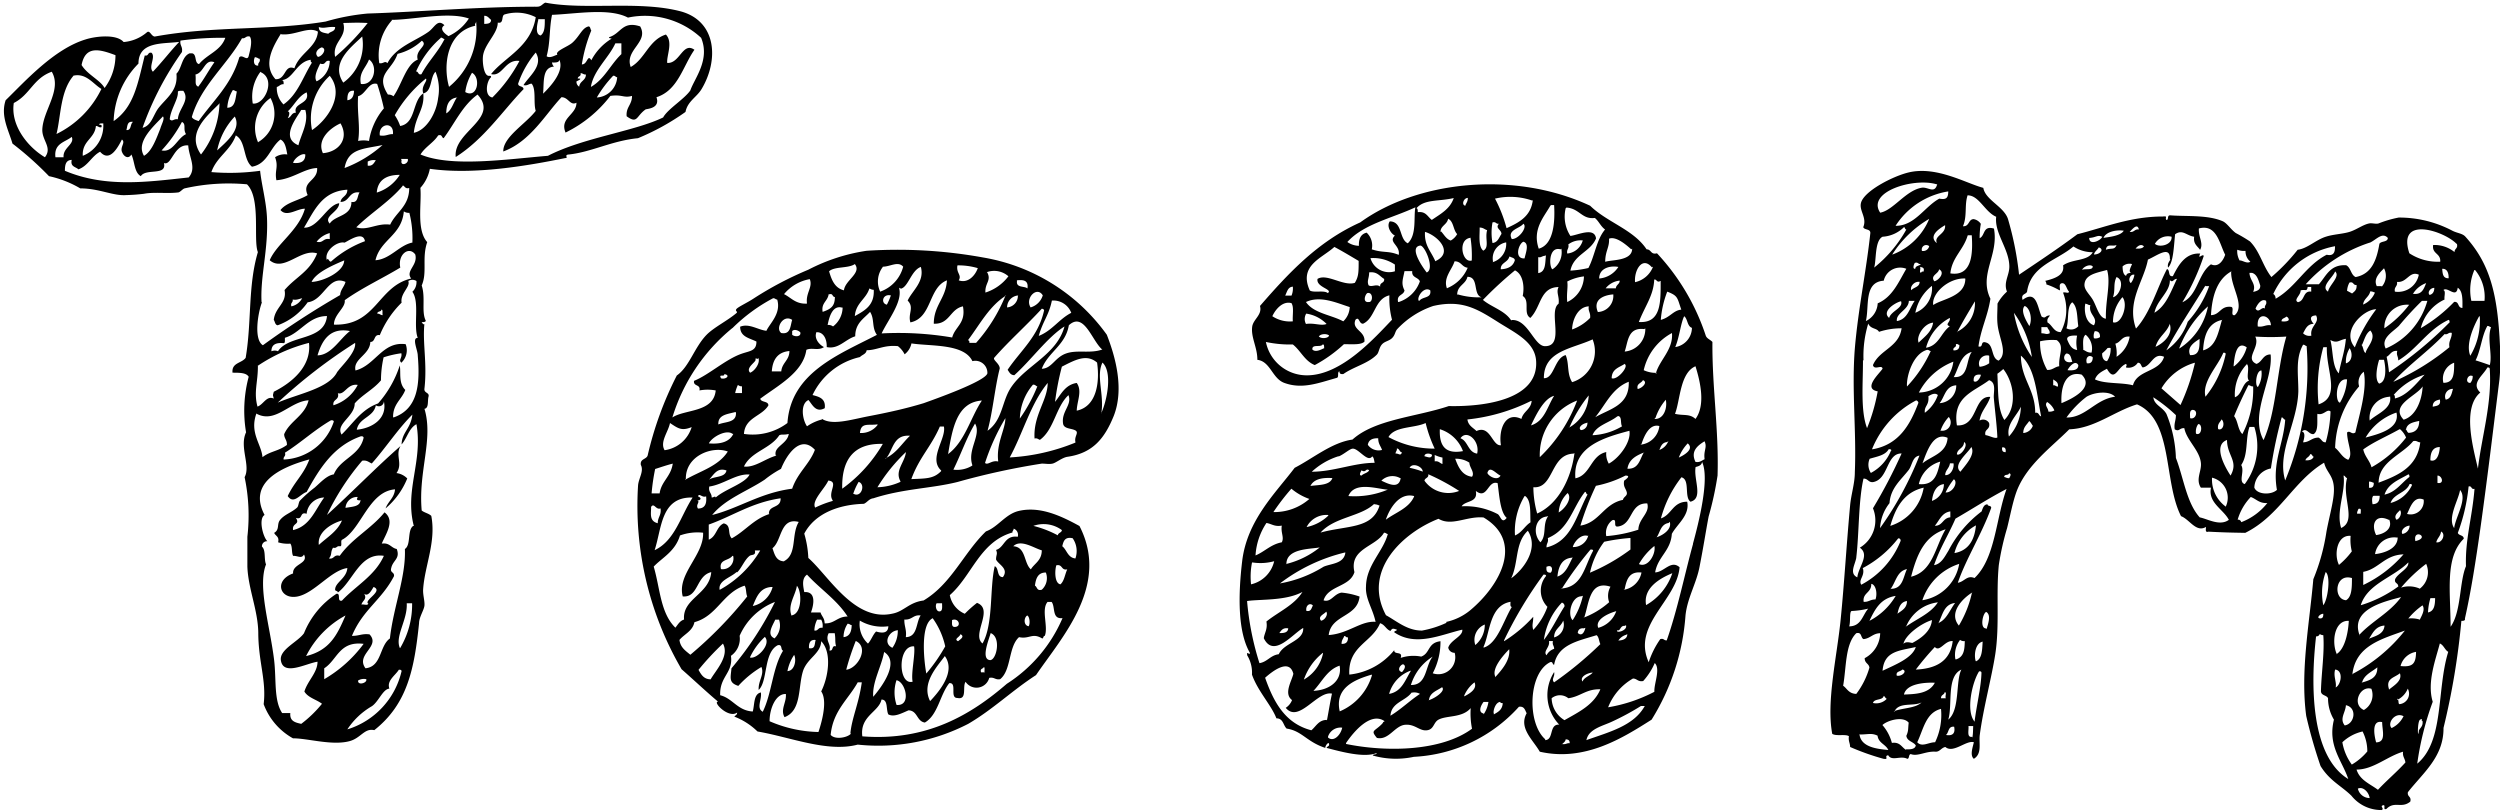
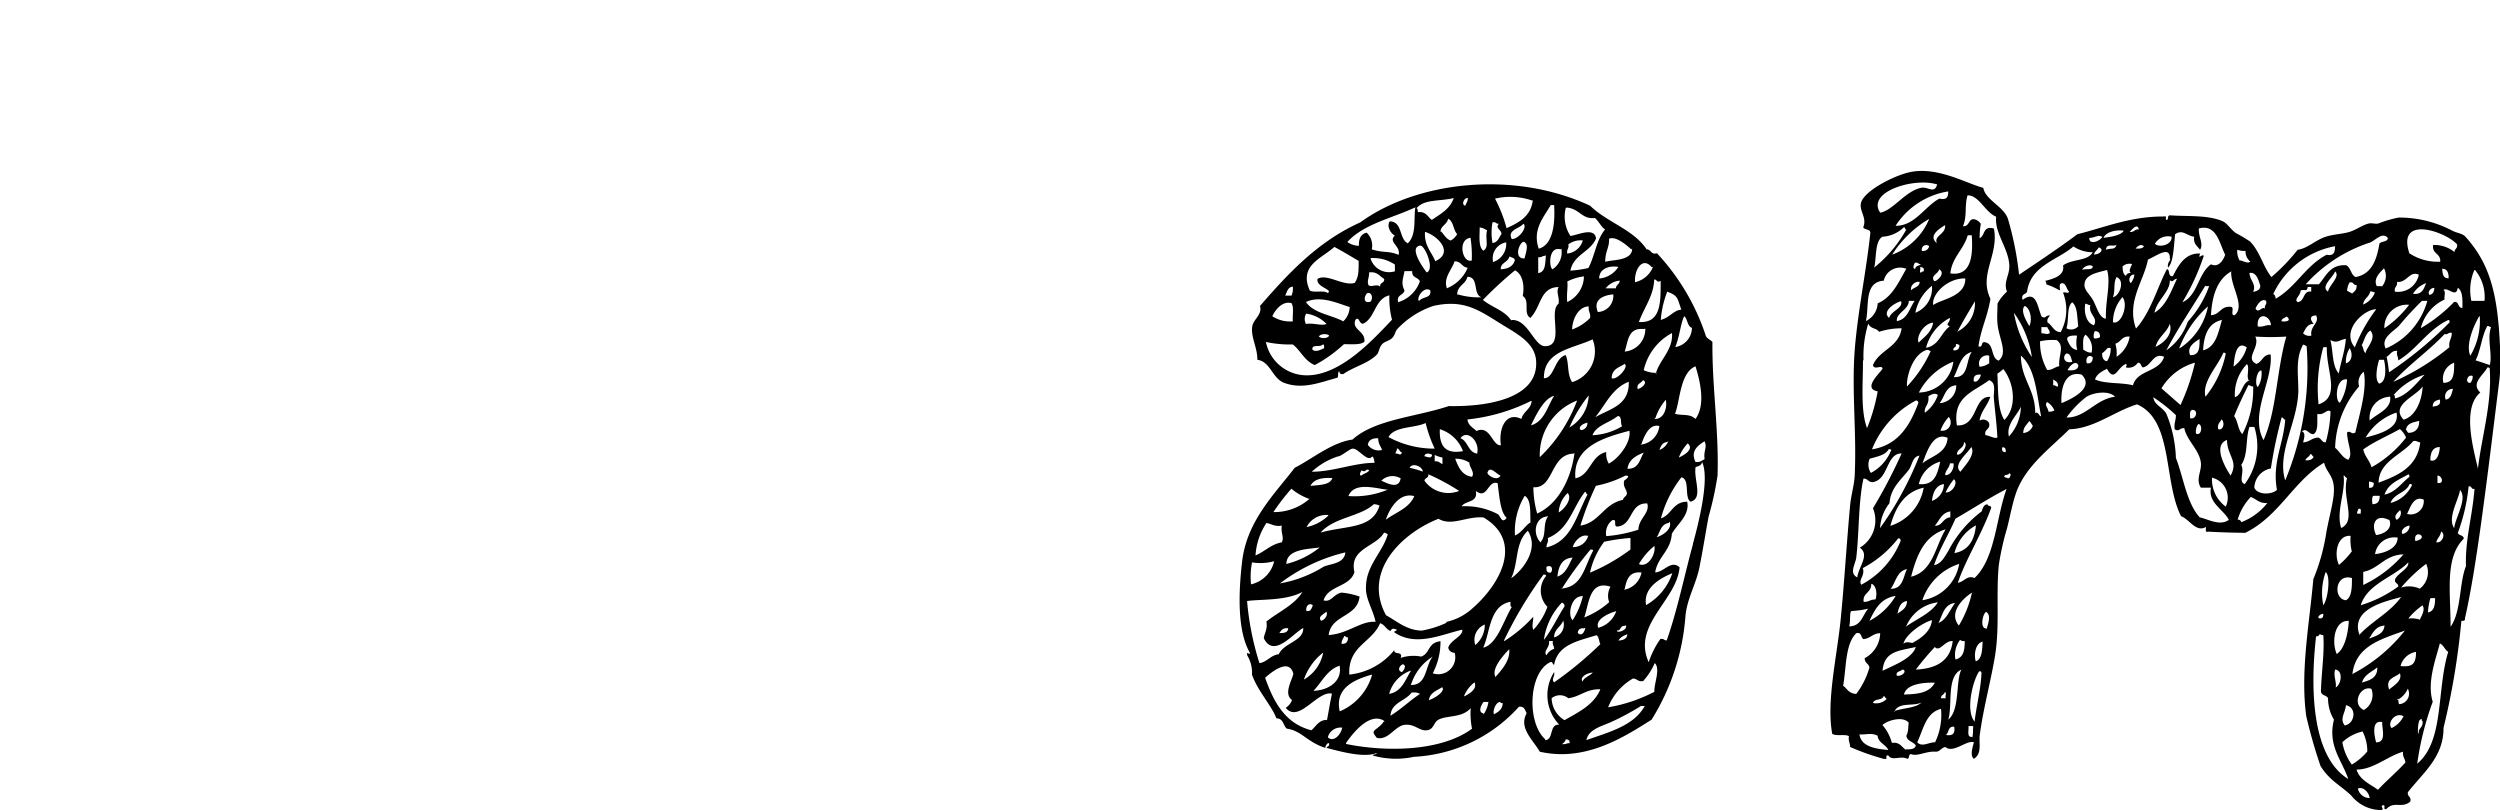
<svg xmlns="http://www.w3.org/2000/svg" height="61.7" preserveAspectRatio="xMidYMid meet" version="1.0" viewBox="-0.3 -0.2 190.3 61.7" width="190.3" zoomAndPan="magnify">
  <g data-name="Layer 2">
    <g data-name="Layer 1" fill-rule="evenodd" id="change1_1">
-       <path d="M43,11.56c1.71-.18,3.29-1.05,5.26-1.24a18.17,18.17,0,0,0,3.62-2c.16-.82.86-1.12,1.23-1.75,1.3-2.18,1.16-5.11-1.54-5.89C48.39-.18,44.24.59,41.21,0c-.22.09-.31.31-.62.31C36,.31,31.76.7,27.69.83a16.72,16.72,0,0,0-3.2.61c-4.32.71-8.44.31-13,1.14-.28,0-.38-.53-.62-.31A3.11,3.11,0,0,1,9.11,3c-.54-.63-2.14-.44-2.89-.2C3.81,3.53,1.6,6,.13,7.43c-.4,1.19.21,2.24.52,3.3a25.24,25.24,0,0,1,2.78,2.48,8,8,0,0,1,2.38.93c1.45,0,2.5.59,3.51.51a13.34,13.34,0,0,0,1.34-.1c.77-.15,1.76,0,2.58-.1.17,0,.34-.26.51-.31a15.25,15.25,0,0,1,4.75-.31c1.08,1.06.46,4.25.83,5.16-.77,2.61-.46,5.28-.93,8.05-.31.42-1.08.36-1,1.13.54,0,1.05,0,1.23.31a10,10,0,0,0-.2,4.23c-.53,1.13.37,2.54-.11,3.41a14.2,14.2,0,0,1,.21,4.54c0,.68,0,1.59,0,2.27.06,1.67.8,3.31.83,5,0,2.24.63,3.65.41,5.47A4.94,4.94,0,0,0,22,56c1.14,0,3,.58,4.33.21.85-.24,1.11-1,1.86-.83,2.53-2,3.05-4.67,3.41-8.15,0-.45.38-1,.41-1.34s-.13-.83-.1-1.24c.12-1.8,1-3.6.62-5.58-.19-.19-.52-.24-.73-.41-.27-3,.91-5.42.21-7.74.35-.06.22-.6.31-.93s-.37-.25-.31-.62c.22-1.91-.16-3.49,0-4.95,0,.16-.17,0-.21-.1.13,0,.3,0,.31-.11-.35-.69,0-1.73-.31-2.68.44-1,0-2.08.42-3.3-.84-.94-.41-2.95-.52-4.13a3,3,0,0,0,.72-1.45c3.35.48,7.48-.24,10.32-.82C43,11.84,42.6,11.59,43,11.56Zm-1.24-7c.26,0,.5,0,.52-.21.38.87-.64,2-1.24,2.58.08-.88-.08-2,.83-2.06A.48.48,0,0,1,41.72,4.54Zm-1-3.3h.41c0,.55,0,1-.31,1.24C40.36,2.42,40.64,1.48,40.69,1.24ZM36.56,1c.27,0,.36.19.52.31,0,.29-.26.3-.52.31Zm-.1,3.1c.1-.95,1.13-1.73,1.13-2.58.5.11.24-.53.52-.62a3.2,3.2,0,0,1,2.37.21c-.36,2.28-2.33,3-3.4,4.33.88.23,1.05-1.15,2.16-1a11.55,11.55,0,0,1-2.06,2.78c-.64-.11-.44-1.27-.1-1.54,0-.09,0-.1-.11-.11C36.5,5.66,36.42,4.44,36.46,4.13Zm-.52-2.69a5.68,5.68,0,0,1-2.06,5c-.47-1.64-.17-4.18,2-4.65C35.81,1.59,35.94,1.58,35.94,1.44Zm-.82,5.37a3.78,3.78,0,0,1,.51-1.44C36.32,5.71,36.05,7.33,35.12,6.81Zm-.62.41c-.29.4-.41,1-.83,1.24C33.67,7.77,33.88,7.29,34.5,7.22Zm-5-5.88c1.67,0,4.31-.65,5.89-.1a3.68,3.68,0,0,1-1.55,1.34c-.12-.08-.8-.51-.31-.83-.53-.52-.75.19-1.24.52-1,.7-2.45,1.13-3.1,2.37-.21-.22-.29.06-.62,0A4,4,0,0,1,29.54,1.34Zm.83,12.59c.2.05.19.3.52.21,0,1.4-1,1.82-1.45,2.79-1-.14-1.75.49-2.58.2C27.94,16,29.35,15.15,30.37,13.93Zm-.1-2h.51C30.85,12.27,30.14,12.51,30.27,12ZM31,21c-2.55.59-2.65,3.61-5.88,3.51,0-.79.91-1.29.82-1.86,1.3-.93,2.84-1.64,4.23-2.48-.21-1,.66-1.66,1.14-1C31.53,20,30.54,20.41,31,21Zm-2.17,2.79c-.18,0-.22-.13-.41-.11,0-.23.3-.11.31-.31C28.86,23.36,28.8,23.58,28.82,23.74ZM21.39,34.26c1.22-.77,2.25-1.74,3.51-2.47.12,0,.18,0,.21.1a4.2,4.2,0,0,1-3.82,2.89C21.25,34.53,21.48,34.56,21.39,34.26Zm4-4.54c.54.21.73-.75,1.54-.62a3.12,3.12,0,0,1-1.85,1.55C25,30.16,25.56,30.28,25.42,29.72Zm0-1.65c-.6,1.3-3,1.7-4.55,2.38a40.23,40.23,0,0,1,5.89-4.55C26.85,26.64,25.49,27.86,25.42,28.07ZM26.34,25c-.79.61-1.42,1.83-2.47,1.85C24.22,25.67,24.84,24.71,26.34,25Zm-5.47,1.54a.65.65,0,0,0-.51,0c0-.52.35-.67.93-.62.14,0,.08-.25.1-.41,1.19-.35,1.79-1.66,3.2-1.65C24.4,25.78,21.73,25.25,20.87,26.52Zm1.55-15.68c-1.36-.56-.24-1.95.21-2.69h.31C23.21,9.12,22.63,10,22.42,10.84Zm.52.72c0,.52-.36.68-.93.62C22.11,11.83,22.7,11.43,22.94,11.56Zm-.72-3.2c-.36,0-.34.36-.62.41.06-.06.24-.49,0-.51.51-.46.78-1.14,1.44-1.45C23.33,7.74,22,7.61,22.22,8.36Zm-.93-.62a1.78,1.78,0,0,1-.52-1.34c.2-.05.26-.22.52-.21,0-.21,0-.32-.21-.31.93,0,1.14-1.38,2.27-1.55,0,.12,0,.19.1.21C22.77,5.64,22.36,7,21.29,7.74ZM24.8,5.57C26,7.06,24.54,9,23.45,9.7A4.42,4.42,0,0,1,24.8,5.57Zm-.73-.93c.47.16.32-.3.73-.2a1.75,1.75,0,0,1-1,1.55C23.55,5.63,23.91,5,24.07,4.64Zm4.75,6.2a9.31,9.31,0,0,1-2.89,1.75C26.19,11.08,27.39,11.15,28.82,10.84Zm-.21-.73c-.12-.92,1.1-1.1,1-.1C29.23,10,29.07,10.19,28.61,10.11ZM28.31,12c-.15.2-.24.46-.62.41v-.31A.94.94,0,0,1,28.31,12ZM26.14,7.43c0-.41.05-.77.51-.72C26.63,7.1,26.51,7.39,26.14,7.43Zm-.31-1.34c-1-1.5.59-2.69,1.44-3.51A3.58,3.58,0,0,1,25.83,6.09Zm-.21,3.1c.67,1.16-.11,2.17-1.34,2.27C23.8,10.44,24.81,9.55,25.62,9.19Zm.52,5.05c0,.52-.46.51-.52.93.71,0,.61-.83,1.45-.72-.19.26-.09.81-.62.72,0,1.11-1.24,1-1.65,1.65-.52-.56.7-.87.72-1.55-.93.12-1.59,1.91-2.68,1.86C23.62,15.85,24.19,14.36,26.14,14.24Zm-1.34,3.3V18c-.51-.1-.49.34-1,.2A1.92,1.92,0,0,1,24.8,17.54Zm.1,2.17c-.15.06-.25-.4-.31-.1-.26-.68.78-1.48,1.34-1.34.38-.19,1.41-.91,1.55-.11A8.1,8.1,0,0,0,24.9,19.71Zm1-.1c0,.88-1.61,1.62-2.48,1.65C23.73,20.56,25,20,25.93,19.61Zm5.16-1.34c-1,.22-1.66,1.26-2.78,1.34.37-1.58,2-1.88,2.16-3.72a.64.64,0,0,0,.42.11A7.8,7.8,0,0,1,31.09,18.27Zm-2.68-3.82c.08-.95.73-1.34,1.75-1.34A3.18,3.18,0,0,1,28.41,14.45ZM29.23,7c-1-1.57.3-1.81.73-3.1a4.13,4.13,0,0,0,1.85-1c.53.38-.55.68-.31,1.44-.88.34-1.21,1.89-1.85,2.79A.6.6,0,0,0,29.23,7Zm4-4.34c.17,0,.18.1.31.11-.5,1-1.25,1.71-1.76,2.68-.28.08-.2-.21-.41-.21A7.37,7.37,0,0,1,33.26,2.68ZM28.41,6.19a19.06,19.06,0,0,1,.51,1.86,5.05,5.05,0,0,0-1.13,2.48,2.1,2.1,0,0,0-.83,0c.18-1.1-.09-2.14,0-3.41C27.53,7,27.76,6,28.41,6.19Zm-.62-1.86c.71.47.41,2-.62,1.86C27,5.32,27.53,5,27.79,4.33Zm-.1-2.78a17.8,17.8,0,0,1-2.48,2.58c-.24-1.15.93-1.45.62-2.58C26.66,1.53,26.88,1.51,27.69,1.55Zm-2.48.31c0,.36-.36.32-.52.51-.33-.08-.73-.09-.72-.51C24.39,2,24.62,1.81,25.21,1.86Zm-1,1.55c.41.12,0,.7-.31.72C23.59,3.82,23.92,3.5,24.18,3.41Zm-3.1-1c1.05.11,2.07-.63,2.79-.2C23.8,3.43,22.5,3.83,22.11,5c-.79-.32-.62.87-1.44.83C19.66,4.71,20.51,3.3,21.08,2.37Zm-1.75,8.26a2.77,2.77,0,0,1,.93-3.41A2.51,2.51,0,0,1,19.33,10.63Zm-.21-6.5c.17,0,.18.1.31.1.09.29-.15.27-.1.52C18.94,4.84,19,4.29,19.12,4.13Zm.41,1.13c1.17.54.29,2.51-.62,2.38A3.15,3.15,0,0,1,19.53,5.26Zm-.82-2.68c.18.34,0,1-.11,1.44s-.49-.17-.72.11c-.58,2.06-2,3.31-3.09,4.85-.2-.08-.42-.13-.52-.31.69-2.39,2.67-3.94,3.82-6C18.4,2.76,18.39,2.51,18.71,2.58ZM17.57,8.67c.55,1-.73,2-1.34,2.58A5.27,5.27,0,0,1,17.57,8.67ZM17,8a2.94,2.94,0,0,1,.42-1.34c.16,0,.17.09.31.1C17.61,7.3,17.63,8,17,8ZM14.58,5.47c.65-.12.7-1.23,1.44-.93-.43.6-.78,1.28-1.23,1.86C14.49,6.26,14.64,6,14.58,5.47ZM13.44,2.89a22.14,22.14,0,0,1,3.41-.21c-.35,1-1.38,1.24-2,2-.37-.08-.15-.74-.52-.82h-.2c-.61.26-.58,1.14-1,1.55.13,1.27-.74,1.83-1.34,2.58-.43.54-.54,1.37-1.24,1.54a23.45,23.45,0,0,1,3-5.77C13.62,3.33,13.37,3.27,13.44,2.89Zm.11,6.19c.35.18.06.54.31.93-.68.32-1,1.43-1.86,1.24A10.39,10.39,0,0,0,13.55,9.08ZM11.9,9.6c-.28.69-.63,1.73-1.24,2.06-.65-1.07.77-2.27,1.44-3C12.26,8.82,12,9.25,11.9,9.6Zm.72-.72c.07-.76.66-1.54.62-2.07,0-.14.26-.08.41-.1.54.74-.37,1.37-.41,2.17C12.91,8.82,12.83,9.1,12.62,8.88ZM10.24,4.64c0-1.7,1.83-1.49,3.1-1.65-.69.73-1.3,1.53-2,2.27-.37-.37.23-1.09-.1-1.44-.32-.08-.2.28-.52.2-.54,2.14-.8,3.91-2.37,5A6.48,6.48,0,0,1,10.24,4.64ZM9.83,9.08c-.24.14-.1.66-.51.62C9.41,9.42,9.36,9,9.83,9.08ZM8.49,4A4.17,4.17,0,0,1,7.66,6.5c-.33-.61-1.29-1-1.75-1.75C6.2,3.24,7.29,3.55,8.49,4ZM7.25,9.29c0-.12.19-.09.31-.1A2.46,2.46,0,0,1,6,11.66c-.06-1.16.91-1.29,1-2.27.18,0,.21.13.41.1C7.5,9.32,7.38,9.3,7.25,9.29Zm-2-3.72c1-.25,1.53.62,2.17,1A7.42,7.42,0,0,1,4,10C4.34,8.63,4.28,6.75,5.29,5.57ZM2.92,9.7c0,.82.77,1.34.2,2.07C1.82,11,.49,9.35.75,7.64,2,7,2.22,5.77,3.64,5.26,4.45,6.64,2.94,8.25,2.92,9.7Zm1,2.07c-.13-1.06.73-1.14,1.24-1.55.25.56-.69.82-.62,1.55Zm10.11,1.54c-3.24.36-6.35.77-9.39-.51,0-.5.09-.81.52-.83-.12.53.3.52.51.72.73-.26,1-1,1.65-1.34.74.86,1.37-.37,1.66-.93.3.22-.14.55,0,.93s.5.59.72.21c.26.53.21,1.37.72,1.65.38-.62,2,0,1.76-1,.59.24.75-1.45,1.85-1.34C14.08,11.78,14.69,12.59,14.06,13.31Zm2.38-5.67A6.66,6.66,0,0,1,15,11.56C13.81,9.87,15.58,8.54,16.44,7.64Zm3.2,15.17c-.11-2,.53-4,.41-6.5-.06-1.19-.41-2.46-.52-3.51a16.87,16.87,0,0,1-3.71.1c.39-1.15,1.45-1.64,1.86-2.79.78.42.55,1.85,1.23,2.38,1.2-.21,1.37-1.46,2.17-2.07.37.18.43.68.52,1.14a1.3,1.3,0,0,0-.93.21c.28.76-.05,1,.1,1.75,1.24-.09,2.12-.9,3.1-.93.07,1-1.2,1-.72,2.06-.66.41-1.6.54-2.07,1.14.48.57,1.27-.12,1.86-.1-.48,1.67-2.14,2.65-2.68,3.92,1.08.93,2.37-.93,3.61-.52-.57,1.41-1.62,1.78-2.48,2.79.2,1-.72,1.29-.82,2.27.1.14.09.38.3.41a4.78,4.78,0,0,0,2.28-1.75c1.25-.14,1.58-2.13,2.88-1.55-.1.38-.38.58-.41,1a67.33,67.33,0,0,0-5.88,3.82C19,25.65,19.33,23.62,19.64,22.81Zm3.09-.31a1.2,1.2,0,0,1-.82.62c-.09-.29.14-.27.1-.52C22.34,22.66,22.49,22.53,22.73,22.5Zm-3.4,5.16a12.53,12.53,0,0,1,3.92-1.76c.2,1.75-1.24,3-2.68,3.72-.08.32-.08.2,0,.52-.55-.25-.78.45-1.24.61C19,29.64,19.34,28.89,19.33,27.66Zm-.11,3.61c1.46.83,2.55-.91,4-1-.29,1.19-1.41,1.55-1.86,2.58,0,.33.23.45.21.82-.67.49-1.27.47-1.86.93C19.6,33.6,18.68,32.75,19.22,31.27ZM22.63,54.9c-.45-.1-.89-.2-.83-.82h-.62c-.64-.95-.44-2.52-.61-4-.32-2.68-1.28-5.64-.62-7.32-.17-.39,0-1.08-.31-1.35a.38.38,0,0,1,.41-.41c-.35-.36-.68-1.73-.21-2-1.27-2.39,1.09-3.6,3.41-4.23-.46,1.2-1.1,1.64-1.65,2.79.46.67.94-.15,1.44-.31,1-1.82,2.06-3.51,4.13-4.24.12,0,.18,0,.21.11-.31,1.38-1.78,1.59-2.27,2.79-.54.08-1,.61-1.45,1a10.09,10.09,0,0,0-1.13,1c-.11.13-.1.41-.21.52-.43.4-1,.53-1.34,1-.2.31,0,.7-.41.93.09.24.41.27.3.72a2.42,2.42,0,0,0,.93.1c.17.22.08.69.21.93.41,0,.63.24.83-.1.37.71-.89.7-.83,1.44-1.49.54-1,2,.31,1.76s2.56-2,3.82-2.17c-.06.8-.94,1.09-.93,1.65,0,.11.2.07.21.21,1.16-.87,1.69-3.07,3.5-2.79-.68,1.52-2.13,2.27-3.19,3.41-.42.1-.05-.58-.42-.52A6.47,6.47,0,0,0,22.84,48c-.46.66-1.88,1.24-1.76,2.06.18,1.23,1.91.24,2.79.11,0,.83-.75,1.44-1,2.27.28.47.9.6,1.34.93A9,9,0,0,1,22.63,54.9Zm4.23-22.39c.17-.93,1.27-.93,1.45-1.86a.38.38,0,0,0,.61-.31C29.2,31.62,28.09,32.39,26.86,32.51Zm-4.64,6.71c.56.19.26-.5.82-.31a1.37,1.37,0,0,1,1.34-1.24c-.69.92-1.06,2.17-2.37,2.48C21.91,39.59,22.58,39.75,22.22,39.22Zm3.51.2c-.36.85-1.14,1.28-1.76,1.86C23.84,40.36,24.84,39.67,25.73,39.42Zm2,6.3c0,.22-.37.05-.52.1.1-.33.45-.41.21-.82.32.24.56-.28.72-.52C28.88,44.78,27.51,45.42,27.69,45.72ZM26,46.65c-.63,1.47-1.19,2.65-3,3.09A7.14,7.14,0,0,1,26,46.65ZM24.38,51.5v-.83c1-.64,1.14-2.09,3-1.86A9.93,9.93,0,0,1,24.38,51.5Zm3.2,0c.1.29-.67.51-.62.1A.85.85,0,0,1,27.58,51.5Zm-1.44,3.82A5.6,5.6,0,0,1,28,53.56c.51-.33.85-1.32,1.34-1.34-.22-.61.45-1,.72-1.44.12,0,.18,0,.21.1A6.07,6.07,0,0,1,26.14,55.32Zm4-6.19c-.4-.9.6-2.15.52-3.41h.41A6.48,6.48,0,0,1,30.16,49.13Zm1-9.29c-.45.35-.14,1.44-.62,1.75.09,2.11-.88,4.43-1.14,6.81-.81.57-.61,2.14-1.86,2.27-.78-1.06,1.18-1.65.31-2.58-.56-.08-.83.13-1.34.11.83-2,2.24-2.7,3.2-4.54.05-.33-.32-.24-.21-.62.13-.61.7-.7.42-1.45-.43-.08-.54-.5-1.14-.41.28-.69,1.05-1.75.21-2.38-1,1.24-2.49,2-3.41,3.31-.47-.13-.4.28-.82.2.26-.32.09-.45.31-.82.29.08.26-.15.51-.11s0-.45.21-.51c1.43-.78,2-3.67,4-3.82-.06.66-.53.91-.72,1.45a5.88,5.88,0,0,0,1.65-2.28,1.4,1.4,0,0,0-.82-.41c.51-.73-.12-1.35.31-2.06C28.4,35.31,26.6,37.17,24.59,39a18.74,18.74,0,0,1,2.68-4.13c.37-.06.5.12.73.21,1.07-1.2,1.95-2.58,3.09-3.72-.12,1.08-.8,1.34-.82,2.27.42-.47.55-1.23,1.13-1.54C31.9,34.94,30.49,37.08,31.2,39.84Zm-4-2c0,.54-.64.52-1.14.62a.88.88,0,0,1,.93-.83C26.82,37.85,26.87,37.9,27.17,37.88Zm2.48-6.3c0-1,.66-1.33.93-2.06-.53-.52-.32-1.31-.42-1.86a8.13,8.13,0,0,1-1.65,2.89c-1.27.45-1.91,1.53-2.78,2.37-.48-.82,1-1.36,1-2.37.57-.66,1.42-1.06,2-1.76a8,8,0,0,1,.2-1.75,7.67,7.67,0,0,1,1.35-.31c.08.37-.24.5,0,.72A1.29,1.29,0,0,0,30.58,26c-1.77-.24-2.3,1.61-3.82,2-.2-.89,1.09-1.18,1.13-2.17.42,0,.23-.6.72-.52a7.41,7.41,0,0,1,1.66-2.47c-.12-.71.69-1.2.51-1.65a.58.58,0,0,1,.62,0,1,1,0,0,1-.31.82c.57.78.06,2.61.41,3.51-.47,0,0,.93,0,1.34C31.68,29,31.54,30.93,29.65,31.58ZM31.2,9.91c.13-1.28.84-1.83.72-3-.85.57-.55,2.28-1.76,2.48a3.49,3.49,0,0,0-.41-.82,9.71,9.71,0,0,1,2.37-2.79c.16.2-.4.55-.2,1.13.69-.16.5-1.21.93-1.65a3.57,3.57,0,0,1,.2,2C32.92,8.4,32.17,9.71,31.2,9.91Zm10.21,1.75c-3.13.26-7.37.89-9.7-.1.35-.58,1-.9,1.34-1.45.33-.11.25.17.42.21C34.31,9.2,34.9,7.83,36.05,7c1.7,1.84-1.87,2.83-1.66,4.75,2.15-1.35,3.59-3.54,5.16-5.16,0-.27-.4-.15-.41-.42a7.31,7.31,0,0,1,1.34-2.37c.62,1-.54,1.82-.93,2.48.32.07.38-.11.62-.11.36.44.12,1.46.31,2.07-.77,1-2.5,2-2.47,3.09,2.07-.76,3.21-2.84,4.43-4.13.54,0,.65.67,1.14.42,0,.93-1.3,1.16-.83,2.27a9.59,9.59,0,0,0,3.41-2.79c.91-.13,1,.18,1.65,0,0,.69-.47.84-.41,1.55.84.61.71,0,1.44-.52.08-.05,1.14-.06.83-.93,1.64-.52,2-2.34,2.89-3.61-.89-.64-1.11,1.07-2.07,1-.06-.56.46-1.56-.1-2.16-1.31.41-1.58,1.86-2.68,2.47-.48-1.31,1.4-1.88.72-3.09-1.37-.45-1.46.56-2.37.82,0,.1.12.08.2.11a4.22,4.22,0,0,0-1.55,1.65c-.29-.52-.29.34-.72.31a11.45,11.45,0,0,1,.72-2.58c-.08-.09-.06-.29-.2-.31-.5.1-.68.74-1.24,1.24-.36.32-1.36.64-1.14.92-.14,0-.56.31-.82.11C41.6,3,41.5,2,41.72.93c1.92-.08,4.34-.54,5.78.21a6.29,6.29,0,0,1,5.57,1.54c.7,1.68-.51,3.09-.82,4-.46.67-1.73,1.42-2.07,2.06C48,9.8,44.08,10.28,41.41,11.66Zm2.27-5.88c0-.21.28-.13.21-.41.18,0,.22.12.41.1,0,.47-.47.49-.51.93A.44.44,0,0,1,43.58,6C43.68,5.94,44.12,5.76,43.68,5.78Zm1,.62c.21-1.26,1.37-2.21,1.86-3.3H47v.82C46.18,4.7,45.71,5.82,44.71,6.4Zm2-.72a1.64,1.64,0,0,1-1.55,1.54,8.79,8.79,0,0,1,1.24-1.65C46.53,5.54,46.54,5.67,46.68,5.68Z" />
      <path d="M129.54,25.34a16.92,16.92,0,0,0-3.71-6.26c-.49.13-.42-.3-.79-.3-1-1.51-3-2.05-4.3-3.32-5.82-2.71-13.18-1.87-17.5,1.27-3.22,1.45-5.46,3.86-7.63,6.36.19.67-.5,1-.59,1.56-.12.82.4,1.6.39,2.54,1,.12,1.13,1.43,2.06,1.76,1.37.5,2.6,0,4-.39.17-.06,0-.46.19-.49,0,.18.1.23.3.2.77-.55,1.87-.79,2.54-1.47.17-.17.17-.53.39-.78s.54-.25.78-.49.21-.48.39-.68a6.66,6.66,0,0,1,2.74-1.76c2.23-.51,3.4.26,5,1.27,1.27.8,2.75,1.48,2.83,2.93.17,2.84-3.69,3.48-6.65,3.42-2.46.83-5.61,1-7.33,2.55-1.57.22-3,1.43-4.4,2.15-1.45,1.92-3.64,4-4,7.14-.3,2.55-.34,5.33.59,6.94,0,.27-.27-.23-.2.2A2.53,2.53,0,0,1,95,51.15c.44,1.26,1.48,2.33,1.86,3.33.53,0,.51.53.78.78,1.18.18,1.51,1,2.94,1.47,0-.19.26-.5.29-.3s-.16.17-.19.3c1.13.3,2.87.77,3.81.39,0,.16-.27.05-.29.19a6.43,6.43,0,0,0,3.12.1,11.52,11.52,0,0,0,8-3.81c.42-.06.46.26.59.49-.62,1.12.46,2,1,2.93,3.43.78,6.32-1.05,8.51-2.44A17.33,17.33,0,0,0,128,46.65c.14-1.34.83-2.44,1.07-3.71.31-1.58.46-2.6.69-3.82a24.92,24.92,0,0,0,.68-3.12c.11-3.44-.42-6.72-.39-10.17C129.89,25.65,129.62,25.58,129.54,25.34Zm-.78,6.35c-.45-.42-.92-.23-1.56-.39.4-1,.37-3.11,1.56-3.62C129.14,28.89,129.53,30.65,128.76,31.69Zm-1.27,2.94a3.21,3.21,0,0,1,.68-1.08C128.7,34,127.85,34.47,127.49,34.63Zm1-9.88a1.5,1.5,0,0,1-1.27,1.47c.32-.76.41-1.8.68-2.35C128.17,24.07,128.12,24.61,128.47,24.75ZM126.61,22c.83.32.75.45,1.07,1.37-.62.06-.84.59-1.56.78A7.55,7.55,0,0,1,126.61,22Zm-2.15,20.73a4.84,4.84,0,0,1,1.17-1.37C125.77,41.92,125.17,43.05,124.46,42.74Zm2.54.69a4.37,4.37,0,0,1-2,2.44C124.77,44.58,126,43.84,127,43.43Zm-9.78,5.08a5.13,5.13,0,0,1,1.37-2.83.27.27,0,0,1,.2.29C118.25,46.8,117.82,47.74,117.22,48.51Zm.78-.19c0-.63.52-.79.69-1.27A1,1,0,0,1,118,48.32Zm-.39.29h.3c-.07.3.1.36.09.59a1,1,0,0,0-.58.49C117.14,49.37,117.7,49.06,117.61,48.61ZM119,21.23a3.64,3.64,0,0,1,1.27-.39A2.2,2.2,0,0,1,119,22.79C118.93,22.15,119.07,21.65,119,21.23Zm.1-2.84a1.57,1.57,0,0,1,1.08-.29,1.36,1.36,0,0,1-1.18,1C118.93,18.77,119.16,18.73,119.08,18.39ZM120.74,24a3.64,3.64,0,0,1-1.37.88c0-.59.36-1.72,1.27-1.76C120.57,23.49,120.79,23.59,120.74,24Zm.2,1.66a2.45,2.45,0,0,1-1.57,3.23c-.41-.65-.21-1.4-.49-2.06-.86.22-.87,1.79-1.66,1.76C117.21,26.5,119.36,26.36,120.94,25.63Zm1.76-3.91h-.78a1.56,1.56,0,0,1,1.07-.59C123,21.42,122.74,21.46,122.7,21.72Zm.68,5.77c.32.19-.59,1.25-1,1.07C122.39,27.86,123,27.76,123.38,27.49ZM121.43,21c0-.8.85-1,1.46-.88A1.92,1.92,0,0,1,121.43,21Zm1.07,1.18a1.23,1.23,0,0,1-1.17,1.37C120.94,22.63,121.72,22.27,122.5,22.21Zm1.18,6.65c.08,1.84-1.44,2.08-2.55,2.73C121.91,30.61,122.41,29.35,123.68,28.86Zm1.17,5.38c-.33.51-.38,1.31-1.27,1.27C123.69,34.77,124.24,34.48,124.85,34.24Zm-.1-5.48c.44.17-.09.64-.39.68C124.26,29,124.59,29,124.75,28.76Zm-7.33,12.71c0-.31.17-.34.1-.68,1.64-.69,1.85-2.28,2.83-3.52.11,0,.07.19.2.19C119.7,39,119.35,41,117.42,41.47Zm2,.78c-.31.57-.51,1.25-1.17,1.47C118.32,43,118.55,42.31,119.37,42.25Zm-1.07-3.42a2.15,2.15,0,0,1,.68-1.47C119.44,37.78,118.71,38.64,118.3,38.83Zm2.25,1.76a1.16,1.16,0,0,1-1.18.88C119.54,41,120.07,40.44,120.55,40.59Zm-.59-.78a22.17,22.17,0,0,1,1.17-3,8.6,8.6,0,0,0,2.25-.78c.47,0,0,.31-.1.39-.09.45.13.59.2.88s-.25.33-.29.58C121.76,38.15,121.46,39.58,120,39.81Zm2.44-.39c.39-.1,0,.54.4.49,1.18-.16.87-1.8,2.24-1.76.22.74-.65,1.14-.68,2a10.44,10.44,0,0,1-2.44.49A1.21,1.21,0,0,1,122.4,39.42Zm-.29-4.3a1.46,1.46,0,0,1-.19-.88c-1.2.26-1.18,1.75-2.35,2-.22-2.47,2.31-3.13,4.11-3.62C123.88,33.45,122.93,34.71,122.11,35.12Zm-3-2.74a10.48,10.48,0,0,1,1.47-2.45A2.91,2.91,0,0,1,119.08,32.38Zm1.37-.39a.52.52,0,0,1-.49.58C119.78,32.35,120.16,32.05,120.45,32Zm2.35-.49c.3.05.15.56.29.78a4.84,4.84,0,0,1-2.25.68C121.2,32.18,122.17,32,122.8,31.5Zm-3.13-1.18a11.59,11.59,0,0,1-2.84,4.31A4.43,4.43,0,0,1,119.67,30.32Zm-.2,4c-.24,1.85-1.17,3.85-2.84,4.6a7.57,7.57,0,0,1-.29-2C118,37,117.69,34.4,119.47,34.33Zm-2,4.79c-.46.66-.09,1.45-.59,2C116.34,40.43,116.55,39.22,117.42,39.12Zm0,3.82c.34-.07.35.34.19.49C117.4,43.41,117.4,43.18,117.42,42.94Zm1.07,1.66a27.6,27.6,0,0,1,2.15-2.93c.12,0,.18,0,.2.09C120.29,42.94,120.15,44.53,118.49,44.6Zm1.57.59a5.7,5.7,0,0,1-.78,1.86C119,46.62,119.3,45.23,120.06,45.19Zm.19,2.44c-.06.27-.25.7-.58.39C119.81,47.84,119.88,47.59,120.25,47.63Zm-.09-.78c.37-1.07.39-2.87,2-2.35a1.42,1.42,0,0,0-.1,1.18A6.33,6.33,0,0,1,120.16,46.85Zm2.44-.49a2,2,0,0,1-1.37,1.27C121.11,47,122,46.55,122.6,46.36Zm-2-2.93a6,6,0,0,1,1.08-2.35,14.67,14.67,0,0,1,2-.29v.88A14.58,14.58,0,0,1,120.64,43.43Zm2.74,4c.14.41-.77.65-.68.39C123.08,47.86,123,47.41,123.38,47.44Zm.1.68c0,.35-.31.47-.68.49A1.06,1.06,0,0,1,123.48,48.12Zm-.2-3.42c.14-.71.33-1.37,1.28-1.27A1.64,1.64,0,0,1,123.28,44.7Zm1.28-11.05c.21-.64.62-1.57,1.36-1.37A1.6,1.6,0,0,1,124.56,33.65Zm1.07-2a4.09,4.09,0,0,1,.78-1.37C126.64,30.88,126.33,31.74,125.63,31.69Zm1.08,7.92c.18.54-.46,1-1,1.18C126.05,40.39,126.09,39.71,126.71,39.61Zm-.1-6.16a1.15,1.15,0,0,1-.69.69C126.1,33.86,126.18,33.48,126.61,33.45Zm-.88-5.18a2.19,2.19,0,0,1-1-.2,4.27,4.27,0,0,1,2.15-2.83C127.08,26.43,126,27.21,125.73,28.27Zm.29-7c0,1.57.06,3.25-1.66,3.13.46-1.21,1.12-2,1.17-3.23C125.81,21.05,125.79,21.27,126,21.23Zm-.58-1.08a1.91,1.91,0,0,1-1.37,1.18C124.08,20.38,124.71,19.27,125.44,20.15Zm-.59,4.7a1.71,1.71,0,0,1-1.57,1.76C123.63,25.84,123.59,24.7,124.85,24.85Zm-1-6.07c0,.95-1.57.83-2.05,1,0-.83.33-1.09.29-1.76C122.67,17.77,123.4,18.35,123.87,18.78Zm-5-3.13c1,.07,1.17.92,2.16.79.3.24.45.65.78.88-.65.75-.78,2-1.27,2.93a8.06,8.06,0,0,1-1.37.2c.24-1.23,1.52-1.41,1.95-2.45-.12-.89-1.37-.26-1.95-.19A2.7,2.7,0,0,1,118.88,15.65Zm-.39,3.13a1.53,1.53,0,0,1-.68,1.57C117.6,20.12,117.57,18.52,118.49,18.78Zm-.78-3.32H118c.07,1.18,0,3-1.17,3.32C116.32,17.26,117.23,16.32,117.71,15.46Zm-.39,3.81c-.07.59,0,1.28-.59,1.37V19.37C117,19.44,117.09,19.27,117.32,19.27Zm-1-4.2c-.14,1.22-1,1.7-2,2.15a10.65,10.65,0,0,0-.88-2.25A5.06,5.06,0,0,1,116.34,15.07Zm-1.76,4.3c.13.1.37.09.39.29-.13.46-.51.66-1.07.69C113.91,19.8,114.45,19.79,114.58,19.37Zm-1.27.39a1.23,1.23,0,0,1,1-1.46A1.45,1.45,0,0,1,113.31,19.76ZM114.78,18c-.38-.7.61-.8.88-1.17C116,17.08,115.32,18,114.78,18Zm.88.2c.48.13.17.87.09,1.27C114.94,19.52,115.29,18.35,115.66,18.2Zm-2.35-1.47c.28-.08.25.14.49.1-.32.35.2.45.19.78-.19.27-.27.64-.68.69A4.3,4.3,0,0,1,113.31,16.73Zm-1,.39c.31,0,.38.14.59.2-.18.65.19,1.3-.29,1.56C112.2,18.58,112.35,17.63,112.33,17.12Zm-.88-2.25c0,.31-.14.39-.19.59C110.91,15.4,111.13,14.83,111.45,14.87Zm.2,3a8.87,8.87,0,0,1,.1,1.76C111,19.86,110.62,18,111.65,17.9Zm-1.27-3c-.28.84-1,1.21-1.67,1.67-.32-.23-.44-.67-1.07-.59,0-.14,0-.28-.1-.3C108.14,14.94,109.24,15.15,110.38,14.87Zm-2.55,3.62c.36,0,1.12,1.81.49,2.05C108.05,20.22,106.88,18.59,107.83,18.49Zm-6.55.1c.64.34,1.25.71,1.86,1.07,0,.85,0,1.19-.29,1.67-.87.28-2.13-.74-2.84-.3-.13.64,1.21.79.78,1.08-.28-.24-1.07,0-1.37-.2C98.54,20,100.32,19.47,101.28,18.59Zm1.18,4.59a1.57,1.57,0,0,1-.49,1.08c-.93-.5-2.26-.61-2.84-1.47C100.21,22.27,101.47,22.87,102.46,23.18Zm-2.35,2.25c.08-.22.6-.26.78-.09C100.81,25.56,100.29,25.6,100.11,25.43Zm.39.88c-.23.1-.63.33-.88.1-.06-.45.64-.14.78-.39C100.52,26,100.48,26.2,100.5,26.31Zm-1.37-2.64a2.71,2.71,0,0,1,1.57.79c-.42.17-.94-.1-1.57,0A.8.8,0,0,1,99.13,23.67Zm-1-2.05a1.4,1.4,0,0,1-.1.68h-.48C97.68,22,97.73,21.62,98.15,21.62Zm-.1,1.27c.2.29.06.92.1,1.37a2.41,2.41,0,0,1-1.56-.39C96.8,23.32,97.38,22.66,98.05,22.89Zm1.18,5.48a3.17,3.17,0,0,1-3.13-2.54,8.62,8.62,0,0,0,2.05.19c.6.47.9,1.26,1.67,1.57A10.61,10.61,0,0,0,102,26c.71,0,1.28.06,1.56-.19.09-.83-1-.9-.68-1.67.3-.29.25.32.58.3.94-.44.86-1.88,2-2.16a6.48,6.48,0,0,0,.2,1.86C104.36,25.49,101.85,28.34,99.23,28.37Zm4.69-5.58c-.47.05-.28-.56-.1-.68C104.23,22,104.22,22.79,103.92,22.79Zm0-2.25c.66-.1.83.29,1.18.49.05.35-.35.24-.3.59-.29-.24-.62.06-.88-.1C103.73,21.18,103.92,21,103.92,20.54Zm2-.09a1.47,1.47,0,0,1-1.86-1,2.94,2.94,0,0,1,1.86.49Zm-1.76-1.67a1.35,1.35,0,0,0-.39-1.27c-.43.1-.61.44-.59,1a1.54,1.54,0,0,1-.88-.29c1.24-1.37,3.41-1.81,5.18-2.64-.15.75.12,2.09-.58,2.74-.68-.33-.38-1.65-1.37-1.67-.27.37.09.95.39,1.08-.54.51.43.74.29,1.47C105.37,18.87,105,19.07,104.12,18.78Zm2,4c-.12-.58.43-.48.49-.88-.28-.53-.11-.87,0-1.46h.59c-.06.51.46.45.58.78A2.53,2.53,0,0,1,106.17,22.79Zm1.57-.09c-.16-.28.41-1.12.88-.79C108.68,22.53,108,22.35,107.74,22.7Zm1.27-3c-.35-.81-.85-1.2-.79-2.24C109.14,17.74,110.37,19,109,19.66Zm.39-2.24c0-.47.5-.54.58-1,.43.2.38.86.69,1.17a1.28,1.28,0,0,1-.49.49C109.79,18,109.63,17.67,109.4,17.42Zm.49,4.3c-.3-.81.39-1.42.58-2.06.52,0,.55.44,1,.49A2.86,2.86,0,0,1,109.89,21.72Zm.78.49c0-.72.65-.78.78-1.37.9,0,.39,1.37,1.08,1.56A5.63,5.63,0,0,1,110.67,22.21Zm4.11,1.95c-.48-.75-1.48-1-2.15-1.56a28.9,28.9,0,0,1,2.44-2.25c.6.29.74,1.2.59,1.95.59.38,0,1.33.58,1.67.83-.83.72-2.33,2.15-2.35-.21.41.08.73,0,1.27-.82.59.53,3.28-1.07,3.23C116.46,26.09,116,24.1,114.78,24.16ZM118,29.93c-.52.82-.73,1.94-1.76,2.25C116.65,31.32,117.24,30.12,118,29.93ZM116,40.2c.89,1.4-.39,3-1.27,3.62C115.31,42.62,115,41.13,116,40.2Zm-.2-2.64c.45.33.37,1.2.4,2-.44.28-.65.78-1.18,1A5.19,5.19,0,0,1,115.75,37.56Zm.49-7.24c-.06.65-.64.79-.78,1.37-1.23-.6-1.75.81-1.56,2-.66.09-.8-1.57-1.86-1.08-.26-.26-.63-.41-.69-.88A14.14,14.14,0,0,0,116.24,30.32Zm-5.86,19.17a1.29,1.29,0,0,1-1.67,1.56,5.17,5.17,0,0,0,.59-2.44c-1,.12-.77.92-1.47,1.17a3.07,3.07,0,0,0-1.56.1c.19-.55-.52-.2-.49-.59a5.08,5.08,0,0,1-3.42,1.86c-.11-2.19,1.73-2.43,2.34-3.91.36.1.45.46.79.59.15-.23.2-.19.49-.1,0,.11-.2.07-.2.2,1.63,1.12,3.55.18,5.18-.2.06.51-.89.78-1.07,1.37A.49.49,0,0,0,110.38,49.49Zm-3.33,1.37c-.44.7-.69,1.59-1.66,1.76A2.61,2.61,0,0,1,107.05,50.86Zm-.58-.49c.28.14,0,.48-.1.59C106,50.85,106.27,50.44,106.47,50.37Zm.68,2.15a.88.88,0,0,1,.59.1c-.79.52-1.44,1.17-2.25,1.66C105.61,53.26,106.67,53.18,107.15,52.52Zm-.1-.58a3.88,3.88,0,0,1,1.66-2.16C108.16,50.5,108.35,52,107.05,51.94Zm1.37,1.17c.06-.59.59-.72,1-1C109.78,52.41,108.85,53,108.42,53.11Zm-6.36-11.25c-.1.86-1.09.83-1.66,1.08a9.37,9.37,0,0,1-3.32,1.27A13.29,13.29,0,0,1,102.06,41.86Zm-4.49.88c0-1.19,1.75-1.13,2.54-1.27A6.6,6.6,0,0,1,97.57,42.74Zm7.72-5.67a6.56,6.56,0,0,1-3,.49C102.8,36.43,104.46,37,105.29,37.07Zm-2-1.47c.34.23.32-.2.58,0-.11.21-.42.23-.58.4C103.09,36,103.31,35.66,103.34,35.6Zm4,2c-.4.9-1.4,1.2-2.15,1.76C105.42,38.66,106.14,37.25,107.34,37.56ZM107,35.41c.21-.43,1-.09,1,.29A6.63,6.63,0,0,0,107,35.41Zm-2.54,11.73c-1.13-.13-2.12.9-3.62,1,.19-1.57,2.19-1.34,2.35-2.93a5.55,5.55,0,0,0-1.37-.3c-.59.09-.8.77-1.37.59.35-1.15,2-1,2.35-2.15-.42-1.81,1.64-1.92,2.25-3,.16,0,.17.09.29.1-.36,1.35-1.64,2.37-1.66,4C103.62,45.38,104.2,46.13,104.41,47.14Zm-2.15,1.18c0,.34-.14.51-.49.49,0-.31.14-.39.2-.59C102.12,48.19,102.14,48.31,102.26,48.32Zm-2.05-1.27c-.28-.33.23-.49.39-.69C100.83,46.57,100.52,47.06,100.21,47.05Zm5.67-12.72c0-.17.12-.2.1-.39.2,0,.19.27.39.3C106.28,34.56,106.19,34.28,105.88,34.33Zm.39,1.86c-.13.89-1,.41-1.47.2A1.19,1.19,0,0,1,106.27,36.19Zm-2,2c.21,0,.26.06.39.09-.55,1.8-2.45,1.5-4.49,2.06C101.28,39.15,103.29,39.13,104.31,38.15Zm-4.69,7.72c-.11.18-.12.47-.49.39C99.07,45.9,99.39,45.66,99.62,45.87Zm.78,3.62a3,3,0,0,1-1.46,2A4.45,4.45,0,0,1,100.4,49.49Zm1.27,1c.17,1.09-.77,1.8-2,1.86C100.35,51.68,100.72,50.79,101.67,50.47Zm2.45.68a4.3,4.3,0,0,1-2.45,2.74C101.28,52.15,102.83,51.53,104.12,51.15Zm5.67-4a7.66,7.66,0,0,1-1.86.59c-1.12,0-1.89-.7-2.74-1.17-1.84-3.43,1.35-6.31,4-7.34,1,.6,2.16-.22,3.43-.1,3.11,1.85,1.23,5.18-1,7.05A4.32,4.32,0,0,1,109.79,47.14ZM108.42,35.9a16.51,16.51,0,0,1,2.35,1.27,2.23,2.23,0,0,1-2.64-.78C108.16,36.16,108.47,36.2,108.42,35.9Zm-.29-1.37c0-.27.46-.23.58-.1C108.66,34.75,108.34,34.57,108.13,34.53Zm.78.39v-.49a2.4,2.4,0,0,0,.59.2v.49C109.29,35.06,109.22,34.87,108.91,34.92Zm1.56-.2a1.82,1.82,0,0,1,1.08.3c0,.36.43.74.2,1.07C111,36,110.71,35.37,110.47,34.72Zm3.23,4.21a5.33,5.33,0,0,0-2.74-.59c.29-.46,1.26-.25,1.08-1.17.89.7.9-.85,1.66-.59.13,1,.21,2.23.69,2.64C114,39.72,113.93,39.06,113.7,38.93Zm-.78-3.13c.17-.61.67.08,1,.2C113.7,36.44,113,36.05,112.92,35.8Zm-.78-1.47c-.71-.11-.68-.95-1.27-1.17C111.36,32.45,112.37,33.38,112.14,34.33Zm-1.08-.19c-1.41.26-1.81-.48-1.76-1.67A2.74,2.74,0,0,1,111.06,34.14ZM108.22,32a10,10,0,0,0,.69,1.95,7.31,7.31,0,0,1-3.52-.88C105.86,32.23,107.35,32.41,108.22,32Zm-3.61,1.17c0,.42.19.58.29.88a1,1,0,0,1-1.08-.39C103.88,33.28,104.17,33.15,104.61,33.16Zm-3,1.37c.41-.17.84-.59,1.07-.59.45,0,1.14,1.09,1.47.59.14.08.14.31.19.49-1.57,0-3.09.67-4.79.68A5.41,5.41,0,0,1,101.58,34.53Zm-.49,1.66c-.21.55-1,.5-1.67.59C99.69,36.3,100.28,36.14,101.09,36.19Zm-.3,2.84a3.36,3.36,0,0,1-1.66.88A1.69,1.69,0,0,1,100.79,39ZM98,37a4.37,4.37,0,0,0,1.37.78,4.06,4.06,0,0,1-2.74,1A16.9,16.9,0,0,1,98,37ZM96.1,39.61c.4.06.61.3,1.17.2-.09.55.2.89,0,1.27-.84.16-1.3.71-2,1A5,5,0,0,1,96.1,39.61Zm-1.08,3a3.94,3.94,0,0,0,1.67-.09,2.34,2.34,0,0,1-1.76,1.76A5.42,5.42,0,0,1,95,42.64Zm-.39,2.94c1-.15,2.93,0,4.21-.69-.61,1-1.82,1.51-2.74,2.25.1.59-.14.84-.2,1.27.75,1.55,2.2-.34,3-.78.06,1-1.46,1.12-1.86,2-.64.08-.86.58-1.47.68A21.59,21.59,0,0,1,94.63,45.58Zm3.13,2.05c0,.35-.32.4-.68.39C97.22,47.81,97.34,47.56,97.76,47.63Zm2.94,7c-.62,0-.82.49-1.18.79-2-.52-2.87-2.15-3.52-4,.56-.5,1.85-1.5,2.15-.3-.12.55-.76,1.51-.1,2a1.22,1.22,0,0,1-.48.59c1,1.21,2.4-1.33,3.52-1.08C100.94,53.28,100.83,54,100.7,54.67Zm.09,1.27a1,1,0,0,1,1.08-.68C101.75,55.76,101.21,56.31,100.79,55.94Zm1.37.49c.61-.9,1.89-2.4,2.94-1.66-.26.15.05,0-.4.39s-.63.35-.19.88c.91.2,1.35-.93,2.15-1s1.13.56,1.76.4c.44-.12.41-.59.78-.79.64-.34,1.8-.12,2.45-.88a6,6,0,0,0,.1,1.57C109.41,57,105.22,57.06,102.16,56.43Zm9-3.62a2.49,2.49,0,0,1,.78-1C112.18,52.27,111.5,52.63,111.16,52.81Zm1.56-5.47A2,2,0,0,1,112,48.9,1.25,1.25,0,0,1,112.72,47.34Zm-.09,6.84c-.45-.09-.2-.63,0-.88H113A2.23,2.23,0,0,1,112.63,54.18Zm0-5.08c.5-1.11.45-3.14,2.05-3.42,0,.15-.05.37.1.39C114.13,47.08,113.67,48.8,112.63,49.1Zm.78,5.08c-.08-.15.11-.86.49-.88,0,.1.12.08.19.1C114.05,53.85,113.72,54,113.41,54.18Zm.1-2.83c-.25-.61.58-1.56,1.07-2.06C114.68,50.05,114,50.82,113.51,51.35Zm.68-2.74a31.13,31.13,0,0,1,3-5c.12,0,.18,0,.2.1a1.75,1.75,0,0,0,.1,2.35,5,5,0,0,1-1.08,1.76c-.12-.42,0-.49,0-1A10.49,10.49,0,0,1,114.19,48.61Zm3.13,7.53c-1.4-1.24-1.29-5.06.39-5.87.22-.05.14.19.29.2.28-1.55,1.84-1.81,3.23-2.25.19.14.18.47.29.68A27.84,27.84,0,0,1,118,51.74c-.24-.24.08-.43,0-.78a3.25,3.25,0,0,0,.39,4C117.59,54.91,118,56.11,117.32,56.14ZM120.94,51c-.23.26-.64.34-.78.68C119.91,51.3,120.6,51,120.94,51Zm-3.13,1.95a1,1,0,0,1,1.27,0c.92-.12,1.36-.72,2.44-.68-.5,1.19-1.65,1.73-2.73,2.35A2,2,0,0,1,117.81,52.91Zm.78,3.52c.1-.13.26-.19.29-.39q.33,0,.3.3C119,56.33,118.89,56.5,118.59,56.43Zm1.86-.29c.15-.91,1.26-1.11,2-1.47a19.9,19.9,0,0,0,2.16-1.17h.29C124.06,55.06,122.18,55.52,120.45,56.14Zm5.18-3.72a11.79,11.79,0,0,1-3.52,1.18A4.36,4.36,0,0,1,124,51.45c.32,0,.37.27.78.19a5,5,0,0,0,.88-1.37C126.11,50.71,125.61,51.8,125.63,52.42Zm2.94-11.24c-.64,2.32-1.18,5-2,7.33-.24,0-.21-.18-.49-.1a6.59,6.59,0,0,0-.88,1.76c-1.29-2.86,2.14-4.7,2.35-7.23-.66-.59-1.18.38-1.86.39.2-1.2,1.18-1.62,1.27-2.93.4-.75,1.38-1.41,1.17-2.45-1.1,0-1.18,1-2,1.27a8.76,8.76,0,0,1,1.56-3.13c.68.18.19,1.51.69,1.86,1-.25.22-1.71.39-2.64.23-.06.46-.13.49-.39C129.86,36.22,129,39.6,128.57,41.18Zm.88-6.46c-.22.09-.34.26-.69.2-.38-.79.12-1.22.69-1.57C129.67,33.86,129.37,34.07,129.45,34.72Z" />
      <path d="M190,26.15c-.18-3.9-.73-6.23-2.63-8.33-.23-.26-.61-.26-1-.46a8.69,8.69,0,0,0-4.08-1,8.46,8.46,0,0,0-1.54.45c-.22.06-.49-.05-.72,0-.47.1-.93.46-1.45.63s-1.25.19-1.81.37c-.79.24-1.44.92-2.17,1a14.59,14.59,0,0,1-2,2.08c-.66-.84-.87-1.94-1.63-2.71a11.92,11.92,0,0,0-1.08-.64c-.39-.28-.66-.75-1-.9-1.15-.5-2.77-.35-4-.45-.25,0-.09.33-.27.36-.17-.16.15-.32-.28-.27-2.48,0-4.37.81-6.51,1.35-1.4,1.05-3.16,2.22-4.44,3.08a23.93,23.93,0,0,0-.82-4.16c-.25-1-1.75-1.51-1.9-2.45-1.31-.34-3.57-1.69-5.7-1.17-1.2.29-3.44,1.44-3.62,2.35-.12.59.48,1.11.18,1.81.09.24.55.11.54.45-.31,2.9-.93,5.82-1.18,8.79-.25,3.13.13,6.29,0,9.41,0,.86-.28,1.67-.36,2.54-.27,2.91-.44,5.88-.72,8.69s-1.1,6.25-.64,8.69c.29.2,1,0,1.27.18-.06.37.09.52.09.82a18.92,18.92,0,0,0,2.54.9c.48.08,0-.22.36-.27.28.48.94,0,1.45.27.18,0,.08-.33.27-.36.52.21,1.15-.24,1.9-.18.32,0,.42-.3.73-.36.6.52,1.6-.54,2.17-.36-.08.37-.32,1,0,1.26.64-.39.37-1.18.45-1.81.26-2,.9-4.35,1.18-6.15.34-2.21.05-4.57.27-6.79a20.26,20.26,0,0,1,.63-2.81c.25-1,.43-2,.73-2.81.76-2,2.66-3.36,4-4.71,1.93-.07,3.4-1.36,5.16-1.9,2.77,1.19,2,5.86,3.35,8.51.65.24,1.14,1.27,1.9.82,0,.16-.09.45.19.36,1.15.06,1.66.07,2.8.09,2.62-1.3,3.66-3.94,6-5.34.22.89.9,1,.72,2.53-.09.78-.36,1.75-.54,2.72a15.48,15.48,0,0,1-1,3.62c-.29,3.34-1,7-.54,10.41a37.74,37.74,0,0,0,1.09,3.81c.7,1.13,1.56,1.49,2.35,2.26A2.9,2.9,0,0,0,181,61.46c.22-.12-.17-.28.09-.36s-.05.41.27.27c.62-.62,1.14,0,1.81-.55.11-.41-.25-.35-.18-.72,1.16-1.48,2.73-2.69,2.71-4.89a55.86,55.86,0,0,0,1.36-8.15c.14,0,.31,0,.27-.18.47-2.09.83-4.41,1.18-6.88.57-4.08,1-7.75,1.45-11.32A16.4,16.4,0,0,0,190,26.15Zm-1.9-5.8a3.21,3.21,0,0,1,.72,2.35h-1A3.87,3.87,0,0,1,188.05,20.35Zm.36,3.53a5.18,5.18,0,0,1-.72,3C187.37,26,188,24.61,188.41,23.88Zm-.54,4.53a.73.73,0,0,1-.18.54C187.29,28.94,187.54,28.28,187.87,28.41Zm-4,18.56a2.25,2.25,0,0,0-.9-.09,5.41,5.41,0,0,1,1.08-1C184.34,46.22,184,46.73,183.88,47Zm.18,7.7c.06.39-.15.5-.27.72-.1.89-.14-.69.09-.81S184,54.6,184.06,54.67Zm-.18-10.05a2,2,0,0,0-1.45-.09,11.7,11.7,0,0,1,1.91-1.81A1.57,1.57,0,0,1,183.88,44.62Zm-2.35,7.69c-.32-.87.39-.91.81-1.26C182.59,51.63,181.89,52,181.53,52.31Zm1.09,2a1.89,1.89,0,0,1-.91.91C181.39,54.85,182,54,182.62,54.3Zm-3.9-3.17c.25-2.19,2.2-2.68,4-3.34A12.38,12.38,0,0,1,178.72,51.13Zm.73.64c.16-.62.74-.83,1.17-1.18C180.68,51.44,180.05,51.59,179.45,51.77Zm.18,2.08c-1-.41-.33-1.9.54-1.63A1.32,1.32,0,0,1,179.63,53.85Zm1.36.91c0,.62.33,1.53-.46,1.54C180.44,55.84,180.19,54.61,181,54.76Zm-3.54-4c.61.12.4,1.17,0,1.36C177.58,51.72,177.3,51.28,177.45,50.77Zm.09-1.17c-.41-.89-.21-2.6.91-2.54C178.45,47.85,178.23,49.19,177.54,49.6Zm3-26.26a12.17,12.17,0,0,0-1.63,2.9C177.89,25,179.56,23.4,180.53,23.34Zm-1-.36c.05-.46.46-.57.54-1,.19,0,.24.06.36.09A1.67,1.67,0,0,1,179.54,23Zm4.52-.28h.37a5.55,5.55,0,0,1-3.17,3.63c-.4-.78.55-1.27,1-1.72A25.39,25.39,0,0,1,184.06,22.7Zm-.72-.54a1.92,1.92,0,0,1,1-.81C184.19,21.81,184.05,22.27,183.34,22.16Zm-.45,16.75c.24-.49.51-1.4,1.26-1.08A1,1,0,0,1,182.89,38.91Zm.63,2.08c-.22-1,1.2-.28,0,0Zm-4.25,7.16c-.74-2,1.95-2.57,3.16-2.9C181.61,46.45,180.23,47.09,179.27,48.15Zm1.9-.73c-.06.67-.68.78-1.18,1C180.31,48,180.51,47.49,181.17,47.42Zm1.08-3a9.45,9.45,0,0,1-2.89,1.45c.52-1.65,2.49-2.11,3.62-3.26.07.47-.77.8-1,1.27C181.93,44.22,182.26,44.16,182.25,44.43Zm-3.17-5.52c0-.19.07-.24.1-.36.27-.09.16.2.18.36Zm3-7.69c.29,1.3-1.57,1.67-2.35,1.9A4.33,4.33,0,0,1,182.07,31.22Zm-2.62-5.17c.18-.38.28-.86.63-1.08.52.6-.32,1.3-.36,1.72C179.57,26.54,179.61,26.2,179.45,26.05Zm2.89,6.43a1.67,1.67,0,0,1,.46.64,8.7,8.7,0,0,1-2.63,2.26c-.14-.52-.51-.81-.63-1.36C180.39,33.43,181.42,33,182.34,32.48Zm-2,5.07h.45c0,.42-.15.63-.54.64C180.26,38,180.23,37.67,180.35,37.55Zm-.36-.63v-.45c.19,0,.24.06.36.09Q180.41,37,180,36.92Zm1.54,2.45c.28.69-.38,1.09-1,1.17C180.15,39.66,180.56,38.9,181.53,39.37Zm-.36-1.91c.27-.84,1.1-1.13,1.81-1.54.09,0,.07.11.09.19C182.46,36.59,182.07,37.28,181.17,37.46Zm1,3.26c0,.91-1.14,1.21-1.72,1.27A1.47,1.47,0,0,1,182.16,40.72Zm-.09-1.35c-.25-.3.12-.56.27-.73C182.58,38.86,182.34,39.36,182.07,39.37Zm-.45-1.27c.24-.73,1.18-.75,1.45-1.45.1,0,.16,0,.18.09A2.49,2.49,0,0,1,181.62,38.1Zm-.91-1.54c0-1.61,1.79-2.13,2.63-3.17.28-.07.33.09.54.09C183.7,35.38,182.21,36,180.71,36.56Zm2.09-4.08c.09-.45.55-.53,1-.63,0,.55-.25.89-.81.91C182.9,32.68,182.92,32.51,182.8,32.48Zm-.18-.72c-1.09-1.12,1-1.81,1.44-2.54C184.07,30.2,183.62,31.5,182.62,31.76Zm0,10.23a9.36,9.36,0,0,1-3.08,2.35v-1C180.77,43.11,181.2,42.06,182.62,42Zm-.1-1.54c-.17-.26.2-.61.55-.63A.65.65,0,0,1,182.52,40.45ZM182,30.13c0-.13,0-.26-.09-.27a5.13,5.13,0,0,1,2.35-1.54C183.63,29,182.9,29.93,182,30.13Zm.27-2.9c1.43-.86,2.24-2.35,3.81-3.08.08,0,.07.11.09.18a29,29,0,0,1-4.62,3.81,10.09,10.09,0,0,0-.18-1.18c.28-.14.35-.49.81-.45C182.09,26.85,182.27,26.94,182.25,27.23ZM180.8,29c-.38-.33-.13-1.41,0-1.81h.37C181.32,27.85,181.37,28.87,180.8,29Zm.19-7.42h-.37c-.29-.59.27-1.05.55-1.36A1.24,1.24,0,0,1,181,21.62Zm.63,8.33c.23,1-1,1.38-1.54,1.9A1.61,1.61,0,0,1,181.62,30Zm-2.9-7.79c-.13-.05-.23-.13-.36-.18a1.46,1.46,0,0,1,.18-.63c.34-.1.26.22.54.18C179.12,21.9,178.89,22,178.72,22.16Zm-.18,4.17c.24.34.26,1-.27,1.17A2,2,0,0,1,178.54,26.33Zm-.18,2.35a3.88,3.88,0,0,1-.54,1.81C177.44,30.43,177.45,28.55,178.36,28.68Zm.91.54a1,1,0,0,1,.36-1.08c.28,1.31-.34,3.28-.64,4.62-.29.2-.4-.19-.63,0,0,.82.48,1.63.09,2.08-.47-.17-.64-.63-1-.91A7.42,7.42,0,0,1,179.27,29.22Zm-1.54,13.59c-.37-.75-.15-2.27.9-2.18a3.61,3.61,0,0,0,.09,1.18A5.86,5.86,0,0,1,177.73,42.81Zm1,1c0,.72,0,1.47-.45,1.72C177.27,45.41,177.44,43.42,178.72,43.8ZM178.09,36c.12,0,.14.16.27.19-.42,1.48.76,3.25-.45,3.8C177.5,38.74,178.27,37.2,178.09,36Zm.18,17.48c.87.18.68,1.42-.09,1.54C177.77,54.5,178.23,54.07,178.27,53.49Zm3.62-24.63c1.19-1.31,2.68-2.33,3.89-3.62.28.07.27-.16.55-.09,0,.47-.26.59-.18,1.09A18.39,18.39,0,0,1,181.89,28.86Zm3.35,7.7V36C185.6,36,185.78,36.67,185.24,36.56Zm-.36-5.8c0-.39.25-.47.54-.54C185.53,30.69,185.17,30.69,184.88,30.76Zm-.18,14.58h.36c0,.57-.09,1-.54,1.09A4.43,4.43,0,0,1,184.7,45.34Zm0-10.5c0-.62.2-1,.72-1C185.39,34.38,185.18,35,184.7,34.84Zm.81,5.43c.39.17.09.91-.36.82C185.22,40.76,185.47,40.62,185.51,40.27Zm1-12.86c0,.82,0,1.55-.82,1.54A1.3,1.3,0,0,1,186.51,27.41Zm.27-5.7c.39.25.37.9.36,1.54-.39,0-.22-.5-.63-.46a11.56,11.56,0,0,1-2.54,2,3.28,3.28,0,0,1,1.81-2.18c-.05-.21.12-.65-.09-.72C186,21.59,186.67,22.54,186.78,21.71ZM186.51,40c-.53-.78.32-2.1.45-2.9C187.54,37.76,186.62,39.14,186.51,40ZM185,21.71c0,.29-.12.49-.36.54C184.46,22.07,184.67,21.72,185,21.71Zm.63-1.45c.35,0,.47.32.46.72C185.65,21,185.63,20.63,185.6,20.26Zm1.09-1.9c.1.37-.19.35-.18.63a2.42,2.42,0,0,0-1.63-.54c-.1.7.59.61.54,1.27a3.93,3.93,0,0,1-2.35-.64C182.13,16.14,185.81,17.42,186.69,18.36Zm-4.53,2.9c.74.06.92-.87,1.63-.55A1.61,1.61,0,0,1,182,22C181.92,21.62,182.22,21.62,182.16,21.26Zm.91,1.72a8,8,0,0,1-1.9,1.81A1.72,1.72,0,0,1,183.07,23Zm-3-4.71c.47-.21.94-.83,1.36-.36,0,.34-.51.22-.64.45-.21,1.24-.59,2.3-1.81,2.53-.37-.17-.36-.72-.72-.9-1.24-.07-1.52.83-2.08,1.45h-1A11.26,11.26,0,0,1,180.08,18.27ZM176.91,22c-.6-.38.37-1.07.54-1.54C177.87,20.85,177,21.49,176.91,22Zm-1.27,3.35a.67.67,0,0,1-.63-.18c.19-.33.31-.71.81-.72-.22-.24-.4-.62.18-.64C176.3,24.38,175.52,24.62,175.64,25.33Zm-1-2.54c-.41-.17.21-.54.18-.9.34-.12.49.13.54-.27h.27V22C175,21.91,175.15,22.69,174.65,22.79Zm2.8-4.25c0,.26,0,.78-.63.63-1.6.82-2.35,2.48-3.89,3.35,0-.16-.06-.3-.18-.36A6.5,6.5,0,0,1,177.45,18.54Zm-3.53,5.61c-.1.11-.32.11-.54.09,0-.24.25-.23.36-.36A.25.25,0,0,1,173.92,24.15Zm-.18,1.27C173,27.91,173,31.11,172,33.3c-1.09-2,.74-4.53.54-6.52-.6,0-.63.57-1.08.72-.93-.42.32-1.28-.09-2.08A18.43,18.43,0,0,0,173.74,25.42ZM170.3,35.2c.55-.81.31-2,.63-2.9h.37a4.83,4.83,0,0,1-.73,4.35C170.05,36.48,170.59,35.68,170.3,35.2ZM171.84,28a1.94,1.94,0,0,1-.27,1.26C171.32,29.15,171.44,28,171.84,28Zm.72-3.44c-.41-.06-.56.16-1,.09C171.46,23.52,172.49,23.75,172.56,24.52Zm-.36-1.82c.07.28-.15.27-.09.55-.25-.2-.47.41-.72,0C171.51,23,171.84,22.48,172.2,22.7Zm-.45-1.17c0,.31-.27.39-.54.45.26-.62-.26-.85-.28-1.45h.19C171.51,20.68,171.61,21.12,171.75,21.53ZM170,18.81a1.5,1.5,0,0,0,.63.09,1,1,0,0,0,.37.82c-.26.19-.63-.13-.82-.09A1.45,1.45,0,0,1,170,18.81Zm.72,8.69c.27.22-.08,1.06.18,1.27-.56.22-.51,1.06-1.08,1.27A3.34,3.34,0,0,1,170.75,27.5Zm-1,.18c.06-.72.21-2,1-1.44A2.68,2.68,0,0,1,169.76,27.68Zm-.18-7.24c-.08,1.15,1.1,2.62.27,3.35-.38.07,0-.56-.27-.63-.82-.1-.84.61-1.54.63C168.08,22.36,168.45,21.05,169.58,20.44Zm-1,12c-.06-.39.16-.5.27-.72C169.08,32,168.93,32.56,168.58,32.48Zm.54,5.89a2.55,2.55,0,0,1-1-2.17A1.57,1.57,0,0,1,169.12,38.37ZM167.58,30c-.28-1.15.93-2.31,1.36-3.35.11,0,.16,0,.18.09A7.6,7.6,0,0,1,167.58,30Zm-2.71-5.52c.24.81-.49,1.44-1.09,1.72C164,25.41,164.64,25.13,164.87,24.43Zm-1.18-.82c.15-1,1.2-1.61,1.18-2.54.23.25.27-.11.54-.09C164.94,22,164.6,23.07,163.69,23.61Zm3.89-2.08h.28a8.07,8.07,0,0,1-1.63,2.71,4.38,4.38,0,0,1-1.63,2.18C165.52,24.72,166.6,23.16,167.58,21.53Zm-.81,5.88a16.41,16.41,0,0,1-1.09,3.17l-1.45-1.27A4.35,4.35,0,0,1,166.77,27.41Zm.36-1.81c0,.61,0,1.22-.72,1.18C166.14,26.21,166.77,25.83,167.13,25.6ZM166.59,31c.49,0,.27.78-.18.63C166.42,31.41,166.33,31.05,166.59,31Zm.45,1.08c.34,0,.27.94-.18.73A1,1,0,0,1,167,32.12Zm-1.45-5.79a8.17,8.17,0,0,1,2.18-3.17A4.92,4.92,0,0,1,165.59,26.33Zm3.26-2.18c-.3,1-.45,2.09-1.45,2.36C167.46,25.3,167.8,24.37,168.85,24.15ZM165,17.82c.06.63-.94.85-1.27.54A1.14,1.14,0,0,1,165,17.82Zm-.09,1.72c-.08.19-.24.3-.18.63.42-.39.44-1.66.54-2.54.57-.4.87.11,1.45.19-.08.55.25.71.45,1,.29-.5-.15-1-.09-1.63,1.35-.36,1.56,1.14,2,2-.14.42-.5,1-1.08.73-1,.72-1,2.37-2.18,2.89a17.31,17.31,0,0,0,1.63-3.53c-.1-.2-.49.35-.27-.18-1.12-.06-1.64.85-2.08,1.72-.4.07-.19-.47-.45-.54-.69,1.29-1.26,3.35-2.36,4.53-.74-2.07.61-3.62.91-5.25C163.9,19.26,164.92,18.44,164.87,19.54ZM159,27c0,.25-.09.51-.45.45C158.41,27,158.74,26.75,159,27Zm-.72-.54c0-.44-.09-1,.18-1.18a1.36,1.36,0,0,1,.45,1.36C158.57,26.65,158.45,26.49,158.26,26.42Zm.18-3.53c.16,0,.19.11.36.09-.18.74.62.92.27,1.54C158.4,24.34,158.33,23.36,158.44,22.89Zm.72,2.08c.26,0,.39.16.37.45a.59.59,0,0,1-.46.09A.8.8,0,0,1,159.16,25ZM159,22.61c-.26-.43-.66-.75-.63-1.17.06-.73.86-.86,1.72-1.09.3,1-.13,2.32-.09,3.71C159.48,24,159.32,23.17,159,22.61Zm-.81-2.26c.07-.23.59-.49.81-.27C159,20.41,158.4,20.22,158.17,20.35Zm.9-1.18c.06-.24.26-.34.37-.54C159.93,18.79,159.52,19.2,159.07,19.17Zm1.06,7.12a.59.59,0,0,1,.21,0,1.62,1.62,0,0,1-.27,1c-.27,0-.4-.32-.37-.6A2.5,2.5,0,0,0,160.13,26.29ZM160,18.81c.07-.51.49-.22.81-.36C160.66,18.85,160.43,18.66,160,18.81Zm.54,3.62c.2-.6,0-1,.27-1.54C161.48,21.14,161.06,22.34,160.52,22.43Zm.73,0c.46.58-.1,2.12-.73,1.9A2.88,2.88,0,0,1,161.25,22.43Zm.63-1.9c-.06.1-.3,0-.36.27-.23-.1-.26-.4-.27-.72a.76.76,0,0,1,.72-.18C161.94,20.05,161.7,20.46,161.88,20.53Zm-.09,4.89a2.28,2.28,0,0,1-1,1.54,2.61,2.61,0,0,0-.09-1C161.14,25.86,161.2,25.37,161.79,25.42Zm.36-4.71a1.29,1.29,0,0,1-.27.64C161.65,21.16,161.84,20.65,162.15,20.71Zm.73-2.17c-.09.18-.35.2-.64.18C162.38,18.58,162.64,18.32,162.88,18.54Zm-.37-1.27c-.36-.06-.36.24-.72.18C162,17.27,162.4,16.74,162.51,17.27Zm-1.17.09c-.24.42-1.25.49-1.54.55C160,17.42,160.86,17.28,161.34,17.36Zm-1.63.46c-.14.31-1,.69-1,.09C159.24,17.89,159.37,17.65,159.71,17.82ZM154,22c.29-2,2.28-2.37,3.53-3.44A2.63,2.63,0,0,0,159,19c-.38.69-1.53.49-2.26,1,.14.74-.62,1-1.36,1.18a.37.37,0,0,1,.09.27,5,5,0,0,1,1,.45c.12,0-.13-.5.18-.54s.34.44.54.63c0,.2-.32,0-.45.09a3.58,3.58,0,0,1-.18,3c-.53,0-.63-.52-1-.73-.07-.31.1-.38.18-.54-.39,0-.29.28-.63.09-.32-.7-.38-2.08-1.45-1.27C153.51,22.15,153.92,22.23,154,22Zm3.81,4.44c-.43-.06-.58-.39-.73-.73s.34-.39.73-.36A2.49,2.49,0,0,0,157.81,26.42Zm-.37.9c-.6.18-.79-.38-.45-.63C157.33,26.71,157.34,27.06,157.44,27.32Zm.46.27c0,.36-.39.41-.82.37C157.2,27.72,157.67,27.16,157.9,27.59Zm-.91-2.8c.22-.6,0-1.66.45-2,.42.35.36,1.16.46,1.82A.72.72,0,0,1,157,24.79Zm-1.27.36c-.28.12-.3,0-.63,0V24.7h.45C155.58,24.87,155.74,24.92,155.72,25.15Zm-1.54-.54c-.22-.36-.72-1.19-.36-1.54C154.23,23.24,154.42,24.1,154.18,24.61Zm.19,2.35A8.66,8.66,0,0,1,153,23.61,7.65,7.65,0,0,1,154.37,27Zm-2.09,4.8c-.54-.82-.47-2.24-.54-3.53a4.17,4.17,0,0,0,.45-.36C153,28.92,153.28,30.76,152.28,31.76Zm.09,2.44c-.24,0-.29-.12-.27-.36C152.34,33.81,152.4,34,152.37,34.2Zm-2.89-19.55c.87,0,1.31,1.27,2.17,1.63-.15,1.27,1,2.45,1,3.8,0,.67-.46,1.19-.18,1.9a3.34,3.34,0,0,0-.72.91c0,.53-.05,1.05,0,1.54.1,1.11.82,2.21.09,2.8-.58-.17-.36-1.15-.91-1.36s-.2.4-.63.28c.18-1.34.71-2.31.91-3.63-.9-1.85.65-3.31.27-5.34-.86-.26-.66.55-1.09.73a6,6,0,0,1,.09-1.09.84.84,0,0,0-.54-.36c-.42,0-.32.58-.82.54C149.46,16.24,149.22,15.39,149.48,14.65ZM151.11,32a.52.52,0,0,0-.73-.18c.12-.76.62-1.14.82-1.81-1.3-.09-.92,2.27-2.54,2.17-.35-2.19,1.28-2.55,2.45-3.44.58.19.32.92.36,1.36.09,1,.23,2.07.27,3-.18.12-.6-.14-.91-.18C150.72,32.43,151.22,32.54,151.11,32Zm-1.36,1.81c.36.59-.48,1.43-.82,1.9C148.32,35.19,149.44,34.34,149.75,33.84Zm-1.09.54c.06-.42.54-.42.54-.9C149.61,33.64,148.91,34.58,148.66,34.38Zm.18,8.34a3.37,3.37,0,0,1-2.81,2.8A4.36,4.36,0,0,1,148.84,42.72Zm-.36-.82a3.32,3.32,0,0,1,1.63-2.08C150,40.93,149.53,41.71,148.48,41.9Zm-7,1.18a8.35,8.35,0,0,0,2.71-2.27c.16,0,.17.07.19.18a6.48,6.48,0,0,1-3,3.35C141.14,43.93,141.66,43.66,141.51,43.08Zm.72-9.06a7.28,7.28,0,0,1,3.35-3.71c.08,0,.16.08.18.18C145.09,32.17,144.22,33.66,142.23,34Zm1.45.09a3.33,3.33,0,0,1-1.54,1.72,1.13,1.13,0,0,1-.09-1.08c.56-.17,1.19-.26,1.45-.73C143.61,34,143.66,34,143.68,34.11ZM145,22.7h.45c-.41.56-.53,1.4-1.36,1.54C144,23.63,145,23.38,145,22.7ZM143.5,24c-.6-.5.48-1.18.91-1.27C144.59,23.25,143.66,23.46,143.5,24Zm3.62-5.7c-.63-.53.13-1.06.64-1.36C147.83,17.63,146.93,17.72,147.12,18.27Zm.18,2c.51.25-.06.87-.36.91C146.59,20.75,147.32,20.64,147.3,20.26Zm2,.72c0,1.37-1.78,1.53-2.44,2C146.71,22.17,148,20.94,149.29,21Zm1.18,7.34c-.06.26-.33.62-.54.45C149.9,28.41,150.1,28.28,150.47,28.32Zm.64-1.45v.54a1.49,1.49,0,0,1-.73.27A.62.62,0,0,1,151.11,26.87Zm-2.45-1.81c.43-.81.89-1.58,1.36-2.36A2.41,2.41,0,0,1,148.66,25.06Zm.18,1c0,.26-.16.39-.45.37-.07-.28.25-.18.18-.46C148.72,25.94,148.73,26.05,148.84,26.05Zm-1.45,6.52a2.9,2.9,0,0,1,.64-1.08A.64.64,0,0,1,147.39,32.57Zm1,2.45c.07.26-.14.92-.63.9,0-.37.31-.52.36-.9Zm-.45-1.9c-.11,1.15-1.21,1.33-1.91,1.9C146.38,34.15,146.86,32.67,147.94,33.12ZM146.76,47c-.07.93-1,1.47-1.45,1.72-.06.08-.47-.17-.72.09C144.72,48.16,145.9,47.26,146.76,47Zm-2.63-.45c.1-.48.22-.93.73-1C144.86,46.1,144.46,46.27,144.13,46.52Zm.64,1a3,3,0,0,1,2.44-1.9C146.66,46.51,145.6,46.9,144.77,47.51Zm-1.18-2.89c.42-.52.49-1.39,1.27-1.54C144.56,43.72,144.56,44.65,143.59,44.62Zm2.17-8a2.3,2.3,0,0,1,1.63-1.72C147.18,35.83,147,36.77,145.76,36.65Zm.37.27a3.71,3.71,0,0,1-2.54,2.9C144,38.4,144.65,37.26,146.13,36.92Zm1.54-.27a1.36,1.36,0,0,1-.91,1.27C146.81,37.45,147,36.73,147.67,36.65Zm-1.45-5.43c-.07-.55.34-.54.27-1.27.18-.11.5-.3.72-.09A2.81,2.81,0,0,1,146.22,31.22Zm-.46-1.54a5,5,0,0,1,2.63-2.36A2.7,2.7,0,0,1,145.76,29.68Zm-.9-.46c-.06-.8.47-2.53,1.54-2.8.14,0,.15.08.27.09A9.73,9.73,0,0,1,144.86,29.22ZM148.12,24c.07.33-.42.49,0,.64-.67.47-.82,1.47-1.81,1.63A3.6,3.6,0,0,1,148.12,24Zm-2.36,1.9c-.24-.43.36-1.48,1.09-1.54C146.73,25.09,146.19,25.43,145.76,25.87Zm-.27-2.26a3.41,3.41,0,0,1,1.27-2.08A2,2,0,0,1,145.49,23.61Zm.64-3.17c-.11,0-.17,0-.19.09-.19,0,0-.32-.09-.45C146,20.16,146.2,20.15,146.13,20.44ZM146,18.9a.34.34,0,0,1,.55-.36A.47.47,0,0,1,146,18.9Zm-.54,1.36c-.21,0-.05-.4,0-.45.26-.08.24.12.45.09C145.83,20.05,145.51,20,145.49,20.26Zm.36,1c0,.4-.44.4-.63.63C145.06,21.66,145.4,21.17,145.85,21.26Zm-2.08-2.09a8.32,8.32,0,0,1,2.81-2.71A4.87,4.87,0,0,1,143.77,19.17ZM145,35.56c.27-.38.27-1,.81-1.08a25.56,25.56,0,0,1-3,5.52,3.34,3.34,0,0,1,.72-1.9C143.61,36.93,144.42,36.32,145,35.56Zm-2.81,8.69c.35.15.41.82.27,1.18-.41,0-.52.21-.9.18C141.47,44.91,142.16,44.94,142.14,44.25Zm1.81.91a5,5,0,0,1-2,1.9C142.41,46.21,142.83,45.34,144,45.16Zm-1,5.7c.12-1.52,1.29-1.52,2.53-1.81C145.26,49.91,143.91,50.42,143,50.86Zm.36,2.09a1.1,1.1,0,0,1-1.09.36c.1-.36.74-.17.82-.54C143.17,52.8,143.19,52.92,143.32,53Zm1.18-2.18c.36.11-.07.55-.46.46C144,50.88,144.36,50.94,144.5,50.77Zm2.44,1c-.45.86-1.52.86-2.35.9C144.8,51.85,146.18,51.74,146.94,51.77Zm-1.45-1a22,22,0,0,1,1.45-1.72c.38.42.75-.51,1.36-.45C148.16,50.12,147.08,50.71,145.49,50.77Zm1.72-3.53c.32-.62.42-1.45,1.27-1.54C148.1,46.26,147.86,47,147.21,47.24Zm-2.08-3.53c.43-1.65,1-3.12,2.63-3.62C147,41.42,146.83,43.33,145.13,43.71Zm1.81-3.89c.35-.41.53-1,1.18-1.09v.45C147.56,39.23,147.59,39.86,146.94,39.82Zm.82-2.54a4.77,4.77,0,0,1,.63-1C148.79,36.54,148.29,37.37,147.76,37.28Zm-.46-6.79c.4-.48.44-1.31,1.27-1.36A1.34,1.34,0,0,1,147.3,30.49Zm1.09-2c.38-.71.5-1.67,1.36-1.9C149.32,27.25,149.59,28.61,148.39,28.5Zm1.09-10.78h.27c.08,1.24.09,3.17-1.63,2.9C148.29,19.38,149.16,18.83,149.48,17.72Zm-2.18-2.8c-1.14.61-1.88,2.09-3.35,2.08A5.86,5.86,0,0,1,148,14.37C148,14.94,147.79,15,147.3,14.92Zm-.18-1.09c-.2.77-.69.19-1.18.27-1.22.21-2.16,1.72-3.16,1.9C141.76,14.41,145.36,13.3,147.12,13.83Zm-4.16,4a2.53,2.53,0,0,0,1.63-.73c.09,0,.06.18.18.18a9.85,9.85,0,0,1-2.45,2.9C142.54,19.6,142.39,18.13,143,17.82Zm.09,3.35a1.28,1.28,0,0,1,1.72-.91c-.59,1-1.05,2.15-2.18,2.63a1.59,1.59,0,0,1-.9,1.35C142,23.12,141.57,21.3,143.05,21.17Zm-1.54,6.06a8.49,8.49,0,0,1,.36-2.8c.19.44.65.32.82.63a5.48,5.48,0,0,1,1.72-.27c-.2,1.46-1.69,1.63-2.18,2.8.1.43.69-.07.73.28-.28.41-1.51,1.51-.37,1.72a13.66,13.66,0,0,1-.81,2.8C141.32,31.07,141.51,29.07,141.51,27.23Zm-.55,15c.22-1.83.16-4.32.55-6,.35,0,.36.3.72.27,1.2-.21,1-2.2,2.18-2.18a39.1,39.1,0,0,1-2.18,4.17,2.42,2.42,0,0,1-1,3c.79.55-.12,1.48-.19,2.26C140.45,43.45,140.9,42.81,141,42.26Zm-.36,4.08a6.81,6.81,0,0,0,1.27-.18c-.44.49-.52,1.34-1.45,1.35C140.57,47.13,140.48,46.51,140.6,46.34ZM140,52c.25-1.41.15-3.17,1-4,.44-.11.32.34.55.45.52-.05.71-.44,1.27-.45a2.21,2.21,0,0,1-1.18,1.9c0,.4.32.4.36.72a6.1,6.1,0,0,1-1,2C140.41,52.6,140.28,52.18,140,52Zm1.27,3.71c.64,0,.9-.13,1.35.09.07.57.62.65.82,1.09C142.61,56.81,141.33,56.69,141.24,55.66Zm3.53,1.18c-.35-.2-.46-.63-1.09-.54a3.37,3.37,0,0,0-.72-1.36c.37-.35,1.56-.71,2-.18-.06.48,0,.6-.18,1,.06.42.53.44.72.73C145.48,56.83,145.14,56.85,144.77,56.84Zm-.91-2.9c.33-.79,1.43-.39,2.08-.72C145.51,53.72,144.54,53.68,143.86,53.94ZM147,56.3c-.5,0-1,.4-1.36,0,.48-1,.65-2.25,1.81-2.54A4.8,4.8,0,0,1,147,56.3Zm.45-3.35c0-.29.25-.24.28-.46.19,0,0,.32.09.46Zm.37,2.8c.24-.17.15-.69.63-.63C148.55,55.61,148.34,55.83,147.85,55.75Zm.18-1.17c.35-1.1-.16-3.29,1-3.81C148.55,51.64,148.91,53.84,148,54.58Zm.54-4.62a1.87,1.87,0,0,1,.36-1.45.5.5,0,0,0,.36.09C149.24,49.16,149.24,49.81,148.57,50Zm1.27-5.07a8.31,8.31,0,0,1-1,2.53C148,46.45,149.09,45.35,149.84,44.89Zm0,11c-.42.05-.23-.5-.27-.82h.36C149.88,55.57,149.89,55.6,149.84,55.94Zm.18-1.18c-.66-.82-.16-3,.36-3.81.11,0,.16,0,.18.1C150.51,52.06,150.15,53.52,150,54.76Zm.09-4.62c-.13-.5,0-1.33.54-1.45C150.58,49.28,150.58,49.94,150.11,50.14Zm.81-2.45c-.51,0-.26-1.16,0-1.26C151.31,46.62,151,47.37,150.92,47.69ZM150,43.8c-.58-.24-.76.28-1.27.36.6-1.78,1.83-3.72,2.54-5.7,0-.21-.27-.1-.28-.27-.28,0-.36.29-.45.54a8.81,8.81,0,0,0-2.53,3c-.26.41-.53,1-1.09,1.09.44-1.29,1.11-2.33,1.63-3.54,1.3-.75,2.54-1.56,3.89-2.26C151.63,39.25,151.59,42.3,150,43.8Zm2.62-7.6c-.18,0-.24-.07-.36-.09,0-.25.34-.09.36-.28C152.87,35.85,152.67,36.14,152.64,36.2Zm0-3.17c-.23-.93.6-1.58.91-2.27A3.44,3.44,0,0,1,152.64,33Zm1.09-.27c0-.46.28-.63.45-.91.13.09.18.24.28.36A.83.83,0,0,1,153.73,32.76Zm.91-1.54c0-1.8-1.08-2.55-1.09-4.35,1.1.95,1.2,2.9,1.54,4.62C154.88,31.46,154.92,31.17,154.64,31.22Zm1-.09c0-.28-.33-.48-.09-.73a1.43,1.43,0,0,1,.55.64A.69.69,0,0,1,155.63,31.13Zm.37-2v-.45c.17.13.4.2.36.54C156.2,29.24,156.17,29.11,156,29.13Zm.45-1.45c-.35.05-.49.3-.91.28a4.26,4.26,0,0,1-.54-2.18,4.19,4.19,0,0,1,1.27-.09C156.89,26.16,156.38,26.81,156.45,27.68Zm1.72.64c1,1-.74,1.84-1.54,2.17C156.55,29.23,156.94,28,158.17,28.32ZM157,31.58A7.5,7.5,0,0,1,158.53,30c.57-.34,1.72-.49,2.17,0C159.21,30.18,158.45,31.61,157,31.58Zm5.07-2.45c-.88-.23-2.14-.09-2.9-.45.15-.43.54-.61.91-.81.6,1.07.78-.11,1.45-.37.11.12,0,.15,0,.27a.84.84,0,0,0,.9-.36c.26,0,.23.26.37.36.67-.09.8-1.17,1.63-.81C164.08,28.14,162.38,27.94,162.06,29.13Zm5.07,10.05c-1-1.11-1.22-3-1.81-4.52a9.68,9.68,0,0,0-.72-3.35c-.3-.54-.93-.67-1-1.27a12.23,12.23,0,0,1,1.72,1.36c0,.43-.16.62-.09,1.08.36.21.34-.11.73-.09.17.92,1.15,1.66,1.26,2.63.08.63-.42,1.25,0,1.9H168c-.24,1.15.94,1.64,1.36,2.45C168.67,39.88,167.73,39.29,167.13,39.18ZM169.49,36c-.38-.58-1.39-2.3-.27-2.71C169.22,34.49,170.12,34.9,169.49,36Zm1.35-6.88c.17,0,.19.11.37.09a7.39,7.39,0,0,1-.82,3.63c-.35-.32-.33-1-.63-1.36C170.09,30.67,170.46,29.89,170.84,29.13Zm-.54,10.42a.24.24,0,0,0-.27-.18,4.18,4.18,0,0,1,1-1.73c.42.15.64.5,1.26.46A4.6,4.6,0,0,1,170.3,39.55Zm1-2.63a1.53,1.53,0,0,1,1.26-1.45,34.22,34.22,0,0,1,.82-3.89c.12,0,.14.16.27.18-.14,1.9-1,3.22-.63,5.34C172.6,37.49,171.52,37.47,171.3,36.92Zm3.35-7.33c0-1.31-.23-2.48.36-3.54.15,0,.16.09.27.1a22.3,22.3,0,0,1-1.63,10.23C173,34.26,174.58,32,174.65,29.59Zm.54,5.25c.06-.21.3-.24.36-.46.2,0,.13.18.27.19C175.73,34.78,175.51,34.86,175.19,34.84Zm1.54-1.36c-.29,0-.26-.2-.54-.36-.53,0-.67.35-1.18.36.06-.21.23-.76-.09-.82.36-.35.53.26.9.19.37-.24.25-1,.28-1.54.49.15.73-.41,1-.18A9.74,9.74,0,0,1,176.73,33.48Zm-.54-2.9a11.72,11.72,0,0,1,.36-4.34h.27C176.75,28,177.92,30,176.19,30.58Zm.9-4.89c.53.29.65,0,1.18-.09-.09,1-.38,1.73-.54,2.63C177.21,27.68,177.31,26.53,177.09,25.69Zm-.36,17.66c.4.32.17,2.09-.18,2.53A4.65,4.65,0,0,1,176.73,43.35Zm-.18,3.17c0,.17,0,.39-.27.36S176.3,46.52,176.55,46.52ZM176,48.24a.26.26,0,0,0,.28-.18.48.48,0,0,0,.27.09c.1,1.31-.14,2.81-.18,4.25,0,.36.43.3.54.55a3.14,3.14,0,0,0,.45,1.63c-.5,2,.64,3.14,1.09,4.52C175.6,57.36,175.57,52,176,48.24Zm2,8.06a3.31,3.31,0,0,1,1.54-.82A3.33,3.33,0,0,1,179.9,57a4.54,4.54,0,0,1-1.18,1A4,4,0,0,1,178,56.3Zm1.18,3.53c.4-.19.84.28.9.72A.93.93,0,0,1,179.18,59.83Zm1.53.09c-.6-.45-1.38-.73-1.63-1.54,1.28,0,2.32-1,3.54-1.36-.05.38.15.51.18.82C182.14,58.57,181.38,59.2,180.71,59.92Zm1.63-6.52c-.12-.06,0-.35-.18-.36,0-.11.09,0,.09,0a1.63,1.63,0,0,0,.73-.82A.8.8,0,0,1,182.34,53.4Zm.09-2.9a1.46,1.46,0,0,1,1.18-1.08C183.6,50.35,183.33,50.59,182.43,50.5Zm1.27,7.43a22.41,22.41,0,0,1,1.18-4.71c-.45-1.46.21-3.18.54-4.44.3.13.37.48.64.64C185.16,52.34,185.77,56.21,183.7,57.93Zm2.17-27.71a.58.58,0,0,1,.55-.82C186.32,29.76,186.26,30.16,185.87,30.22Zm1.54,12.68c-.51,1.21-.35,3.46-1.17,4.61,0-2.6-.46-5.27,1-6.7,0-.3-.38-.22-.45-.45a14,14,0,0,0,.82-3.53c.27-.07.17.25.45.18C187.89,39.18,187.34,40.84,187.41,42.9Zm.91-7.43c-.35-1.54-1.23-4.61.18-5.79-.74-.71.2-1.27.54-1.91.11,0,.16,0,.18.1C189.4,30.52,188.61,33,188.32,35.47Zm.9-7.88c-.35-.12-.71-.25-1.08-.36.4-.77.47-1.88.9-2.62.15,0,.16.08.28.09C189,25.55,189.44,26.83,189.22,27.59Z" />
-       <path d="M74.54,19.4a36.39,36.39,0,0,0-8.88-.51,14.12,14.12,0,0,0-4.43,1.44A26.36,26.36,0,0,0,57.1,22.5c-.49.33-1.2.65-1.34.82s.14.19,0,.31c-.68.58-1.72,1.09-2.27,1.65-.93.95-1.32,2.44-2.27,3.1A26.31,26.31,0,0,0,49,34.47c-.1.31-.59.24-.52.72.25.48-.16,1-.21,1.55a24.68,24.68,0,0,0,3.31,14c1,.88,1.92,1.75,2.78,2.47-.45,0,.8,1.31,1.45.83,0,.2-.14.2-.21.31a5.17,5.17,0,0,1,1.76,1.13c2.51.43,5.33,1.61,7.63,1A14.92,14.92,0,0,0,73.4,54.9c1.87-1.09,3.36-2.55,5.16-3.71,2-2.93,5.63-6.84,3.31-11.35-1.37-.75-3-1.54-4.65-1.14-1,.25-1.56,1.22-2.47,1.55-1.7,1.64-2.63,4-4.75,5.26-1.11.14-1.5.84-2.37,1-2.88.65-4.84-2.86-6.4-4.24a7.67,7.67,0,0,0-.31-1.85c.84-1.59,2.71-2.22,4.54-2.27.27-.12.38-.38.72-.42,2.29-.74,4.39-.74,6.4-1.24A55.24,55.24,0,0,1,79,35.09c.31,0,.55.06.82,0s.73-.46,1.14-.52c1.93-.28,2.82-1.4,3.51-3.09.82-2.06.14-4.51-.52-6.2A14.58,14.58,0,0,0,74.54,19.4Zm9.08,7c-.94.34-1.92,0-2.78.31S79.77,27.85,79,27.87c.5-1.29,1.8-1.78,2.06-3.31C82.23,23.48,82.84,25.8,83.62,26.42Zm-2.37-2.79c-.94.48-1.46,1.36-2.48,1.76.32-1.15.76-1.53,1-2.69A1.45,1.45,0,0,1,81.25,23.63Zm-2.07-.2c-.43,2-1.8,3.08-2.78,4.54.13.18.21.4.51.41,1.29-1.16,2.53-2.9,3.82-3.71-.58,2.13-2.86,2.93-4,4.54-.79,1.08-.66,2.55-1.86,3.4.4-1.42.56-3.31.93-4.74,0-.38-.57-.66-.41-.83,1.14-1.3,2.44-2.44,3.61-3.72C79.1,23.31,79.16,23.35,79.18,23.43Zm-.51,5.78a11.91,11.91,0,0,1-1.34,2.47,4.16,4.16,0,0,1,1-2.58C78.53,29.07,78.54,29.2,78.67,29.21Zm.41-6.92a1.36,1.36,0,0,1-.93.93C77.7,22.5,78.64,21.54,79.08,22.29Zm-2-1.13c.54-.06.92,0,.83.62C77.7,21.55,77,21.74,77.12,21.16Zm.1,1.13a.88.88,0,0,1-.82.93A.91.91,0,0,1,77.22,22.29Zm-2.37-1.75a1.64,1.64,0,0,1,1.65.31,3.52,3.52,0,0,1-1.75,1.24C74.66,21.35,75.18,21.16,74.85,20.54Zm1.44,1.75A12.47,12.47,0,0,1,74,25.9h-.51c0-.12,0-.18-.11-.2C74.29,24.49,75,23.1,76.29,22.29ZM72.58,20a5.24,5.24,0,0,1,1.55.21c-.2.57-.75,1.18-1.45.93C72.93,20.72,72.47,20.6,72.58,20Zm-2.79.1c.32,1.13-.65,1.82-1,2.58.53.54,0,1,.21,1.66,1.66-.34,1.35-2.64,2.78-3.2-.07,1.37-1,1.88-1,3.3C72,24.49,72,23.33,73,23.12c.24,1.3-.6,1.53-.82,2.37a24.26,24.26,0,0,0-5.37-.31c.46-1,1.59-2.38,1.34-3.4,0-.12.1-.06.1,0C68.83,21.69,69.05,20.39,69.79,20.12Zm-2.27,2.17a5.2,5.2,0,0,1-.31.72C66.72,22.9,66.88,22.13,67.52,22.29Zm-.62-2.17c.57,0,1.16-.45,1.55,0A2.74,2.74,0,0,1,66.7,22,1.82,1.82,0,0,1,66.9,20.12Zm-1,1.66a.54.54,0,0,0,.31.1c.06,1.19-.69,1.58-1.44,2C64.84,22.87,65.61,22.58,65.87,21.78Zm-1.13-1.86c.54.69-.74,1.22-.83,2-.69-.17-.94-.78-1.13-1.45C63.23,20.07,64.23,20.24,64.74,19.92Zm-.93,3.3a1.85,1.85,0,0,1-.73,1.45.56.56,0,0,0-.41-.11C62.82,23.91,63.08,23,63.81,23.22Zm-1-1c.28-.08.2.2.41.21,0,.69-.29.91-.93,1.13C62.2,22.85,62.7,22.74,62.78,22.19Zm-.93,2.89c.42,0,.74.44.72,1.13.9.19,1.39-.58,2.17-.82,0-1,.65-1.34,1.13-1.86.36.56.11,1.18.52,1.75-2.93,1.52-6.55,2.88-6.81,6.71a4.41,4.41,0,0,1-3.31.83c.08-1.26,1.36-1.33,1.86-2.17,0-.35-.55-.21-.62-.51,1.34-1,3.27-2,3.51-3.72.42-.2.9.09,1.34-.21C62,26,61.66,25.52,61.85,25.08Zm-3.1,9.39c-.83.21-1.66.94-2.48.83.55-1.15,2-1.33,2.69-2.38.23-.1.33,0,.72-.1C59.63,33.61,58.57,33.79,58.75,34.47Zm1.14,12.18c-.31-.81.3-1.54.41-2.27C60.76,44.85,60.76,46.61,59.89,46.65Zm-.31,4.23a3.31,3.31,0,0,1,.51-1.24C60.36,50.08,60.15,50.94,59.58,50.88Zm-.21-8.36c-.66,0-.77-.54-.93-1,.73-.57.57-2.37,2-2C59.91,40.51,60.4,42,59.37,42.52Zm-.72,5.88c-.72-.25-.19-1,0-1.44H59A1.36,1.36,0,0,1,58.65,48.4Zm-.42-9.49c-1.2.37-1.86,1.3-2.89,1.86-.35-.35,0-1-.61-1.14-.56.24-.54,1-1.14,1.24V39.73c1.83-.65,3.27-1.68,5.47-2C59.15,38.52,58.21,38.23,58.23,38.91Zm-2.47,4.44c.34-.33.55-.94.93-1.24.15-.13.51,0,.41-.42h.41a8.1,8.1,0,0,1-3.09,3C54.35,44,55.29,43.78,55.76,43.35Zm-.31-1.24a.82.82,0,0,1-.93,1C54.4,42.36,55.18,42.5,55.45,42.11Zm3,2.37A2,2,0,0,1,57,45.93C57.29,45.25,57.53,44.53,58.44,44.48Zm-5.68-6.6c.12,0,.37-.14,0-.31.1-.28.33.14.62,0,.06.57-.09.93-.62.93C52.62,38.2,53.05,38,52.76,37.88Zm-.92-1.55c-.1-1.83,2-2.62,3.19-2.17C54.38,35.3,53,35.65,51.84,36.33Zm.51,1.34c-.91,1.39-1.34,3.27-2.89,4C50.08,40,50,37.66,52.35,37.67Zm3.3-6.5c.07.82-.81.7-1.34.93C54.34,31.37,55.06,31.33,55.65,31.17Zm-.82-2.89c.39.09.07.41-.31.31C54.36,28.22,54.87,28.53,54.83,28.28Zm.62,4.54c-.28.58-.92.8-1.86.72C53.9,33.05,55,32.47,55.45,32.82ZM55,35.61c-.1.58-1,.42-1.34.72C54.05,35.91,54.29,35.37,55,35.61Zm-1.34,1.23c1.12-.15,2.07-1,3.1-.92-.34.69-1.85,1.1-2.58,1.75-.05-.15-.13,0-.31,0C53.89,37.33,53.61,37.27,53.69,36.84Zm2-7.12a2.82,2.82,0,0,1,.21-.62.48.48,0,0,0,.31.11v.51Zm1.55-2.58c0-.16.18.09.21-.1.18.36-.26,1-.62,1.13C56.4,27.78,57.36,27.31,57.2,27.14Zm1.24.93c.06-.9.45-1.47,1.34-1.55,0,.71-.56.88-.62,1.55ZM60,25.28V25c.16-.17.48-.05.62.1C60.7,25.47,60.15,25.44,60,25.28Zm1.34-4.23c.25.61-.33,1.06-.21,1.86-.87.05-1.2-.45-1.75-.72A3.28,3.28,0,0,1,61.33,21.05ZM60,24.15c-.15.47-.11,1.13-.83,1C58.69,24.8,59.32,23.69,60,24.15Zm-4.54.62a13.05,13.05,0,0,1,3.09-2.27c.17,0,.18.1.31.1.32,1.07-.57,1.82-.82,2.38-.65-.07-1.32-.59-2-.31,0,.78.71.86,1.24,1.13,0,.72-.48.7-1.14.93-1.22.43-2.49,1.61-3.61,2.06-.07.45.52.24.41.73a3.44,3.44,0,0,1,1.24,0c-.16,1.7-2.36,1.42-3.3,2.06A14.07,14.07,0,0,1,55.45,24.77ZM50.7,32c.63.42.89.62,1.65.31a2.51,2.51,0,0,1-2.06,1.76C49.91,33.44,50.56,32.7,50.7,32ZM49.57,35.5c.44-.14.87-.29,1.34-.41-.14,1-.87,1.34-1,2.27h-.61A15.3,15.3,0,0,1,49.57,35.5Zm-.31,2.89c.23-.36.36.25.72.11.08.52-.22.67-.21,1.13C49.08,39.46,49.28,38.84,49.26,38.39Zm1.85,9.19c-1.15-1.13-1.16-3-1.65-4.65.64-.68,1.63-1.14,2-2.37a3.92,3.92,0,0,1,1.76-.21c.07,1.71-2,3.14-1.55,4.85,1.22.1,1-1.57,2.17-1.85-.14,1.7-2.21,2-2.07,3.61C51.43,47.07,51.3,47.35,51.11,47.58Zm.31.93c.38-.45,1-.67,1.14-1.35,1.73-.47,2.16-2.24,3.82-2.78.14.2.09.59.2.82a30.82,30.82,0,0,1-4.33,4.44C51.89,49.34,51.49,49.09,51.42,48.51Zm2.38,3c-.53,0-.73-.37-.93-.72a20.35,20.35,0,0,1,1.86-2C55.25,49.73,54.19,50.82,53.8,51.5Zm3.82,1c-.57.12-.47.91-.62,1.45-1.17-.07-1.52-1-2.48-1.24-.05-1.45,1-1.68.82-3A1.58,1.58,0,0,0,56,48.2a4.83,4.83,0,0,1,2.69-2.58,24.47,24.47,0,0,1-3.31,5.05c-.07.75-.22,1.1.52,1.34a7.7,7.7,0,0,1,1.76-1.44c.24.58-.26,1.06-.21,1.75.71-.67.36-2.82,1.44-3.4.39-.11.21.35.42.41-.8,1.27-.86,3.27-1.55,4.65C57.25,53.7,57.7,53.06,57.62,52.53Zm-.83-2.68a5.08,5.08,0,0,1,1.13-1.55C58.44,48.84,57.31,50,56.79,49.85ZM62,55.52a9.82,9.82,0,0,1-3.72-.82c0-1,.49-2.11,1.24-2.07.06.64-.44,1.17-.1,1.76,1.35-.51,1-2.39,1.44-3.61.37-.92,1.31-1.24,1.35-2.17.85.87.53,2.78,0,3.82C62.68,53.1,62.31,54.6,62,55.52Zm-.21-7c-.1.28,0,.71-.51.62C61.26,48.78,61.35,48.49,61.74,48.51Zm-.1-.73a1.92,1.92,0,0,1,.21-.82h.31a.94.94,0,0,1,.1.62C61.93,47.53,62,47.89,61.64,47.78Zm1.14.21h.41c.08.51,0,.58.1,1-.38-.11-.16.39-.51.31C63,48.82,62.48,48.57,62.78,48Zm1.65,7.64c-.26.31-1.22.49-1.55.1.18-1.85,1.35-2.71,2.06-4h.31C65.07,53.38,64.54,54.45,64.43,55.63ZM81.35,40.77a1.71,1.71,0,0,1,.21,1.54c-.59-.06-.65-.66-1-.93C80.65,41,80.75,40.64,81.35,40.77Zm-.41,2.37c-.18.37-.22.88-.52,1.14-.47-.08-.43-1.11-.31-1.45C80.6,42.73,80.46,43.24,80.94,43.14Zm-.41-3c0,.21-.28.2-.31.41a8.08,8.08,0,0,0-1.86-.72A2.34,2.34,0,0,1,80.53,40.15ZM79,44.69c-.39.11-.34-.22-.52-.31.07-.56.23-1,.83-1A1.19,1.19,0,0,1,79,44.69Zm0-3c0,.79-.57,1-.83,1.45-.55-.48-.36-1.7-1.34-1.76C77.4,40.81,78.43,41.54,79,41.69Zm-1,5.78c-.39-.06-.38-.64-.11-.82C78.08,46.73,78.13,47.28,78,47.47Zm-1.24-7.12c0-.16.1-.17.1-.31a.5.5,0,0,1,.31.62c-1-.14-1,.81-1.65,1,.14.33,0,.35,0,.73.17.38,1,.69.52,1.34-.49,0-.28-.69-.62-.83-.4,1.66-.09,4.4-.93,5.88-.87-.68.9-2.59-.42-3.09a9.05,9.05,0,0,0-.93.83A1.92,1.92,0,0,1,72,45.1C73.67,43.64,74.27,41.08,76.71,40.35Zm-1.65,9.7c-.79,0-.15-1.53,0-2.06C75.93,48.31,75.56,50.05,75.06,50.05Zm-.42.93h-.31c-.11-.32.17-.25.21-.41C74.68,50.6,74.63,50.83,74.64,51Zm-1.85-2.89c.33.19-.12.42-.21.52C72.26,48.44,72.79,48.28,72.79,48.09ZM72.17,47c.48-.19.71.42.31.51S72.18,47.22,72.17,47ZM71,45.72h.41c0,.27.06.61-.2.62S70.87,45.88,71,45.72Zm-.31,1.13A5.78,5.78,0,0,1,71.65,49a12.72,12.72,0,0,1-1.44,2.07C70,49.9,69.77,47.25,70.72,46.85Zm-.2,6.3c-.67-1.36.55-2.61,1.13-3.41C72.49,50.93,71.17,52.45,70.52,53.15ZM70.1,54.8c1-.58,1.14-2.1,1.86-3,.63-.05,0,1.14.62,1.13.77.16.36-.87.62-1.23A1,1,0,0,0,75,51.4c.39-.08.45.17.83.1.86-.68.62-2.47,1.44-3.2.79.17,1-.36,1.76.1.11,0,.07-.2.2-.2.28-.68-.29-2,.21-2.58h.31c.3.38,0,1.33.83,1.23a11.13,11.13,0,0,1-4.24,5c-2.66,2.3-6.05,4.39-11,4C65.14,54.3,66.6,54,66.8,53.05c.52,0,.33.77.52,1.13.44.23,1-.08,1.54-.31C69.56,53.9,69.47,54.71,70.1,54.8ZM67,49.43c1.19.76-.11,2.57-.83,3.41C66.08,51.74,66.79,50.56,67,49.43Zm2.78-2.78c-.37.55-.22,1.63-1.13,1.65.08-.56-.13-.84-.11-1.34C69.15,47,69.2,46.57,69.79,46.65ZM69.28,49c.11.58-.25,2.08-.11,2.69C68.06,52,68,48.91,69.28,49Zm-1.34,4.44a3,3,0,0,1,0-1.86C68.63,51.69,69.11,53.57,67.94,53.46Zm.1-5.68a2.23,2.23,0,0,1-.41,1.35C66.88,48.77,67.36,47.85,68,47.78Zm-.72-.31c0,.57-.47.56-.93.42-.26.26-.37.66-.62.92a2,2,0,0,1-.62-1.75A3.36,3.36,0,0,0,67.32,47.47Zm-3.2,3.31a19,19,0,0,1,.72-2.17C65.89,49.08,65,50.68,64.12,50.78Zm-.21-2.48a1.88,1.88,0,0,1,.31-1c.17,0,.18.1.31.1C64.52,47.88,64.38,48.25,63.91,48.3Zm-2.79-4.75c1,1.1,2.28,1.92,3.1,3.2-.79,0-1,.56-1.75.52,0-.41-.23-.54-.31-.83h-.73c.27-.73.34-1.61-.51-1.55C60.86,44.51,60.68,43.86,61.12,43.55ZM60,37c-2.42.31-4.1,1.51-6.09,2,1-1.23,2.66-1.8,4-2.69a7.83,7.83,0,0,1,1.24-.82c.4-1,1.45-2.66,2.58-1.45C61.33,35.12,60.41,35.78,60,37Zm3.09.93a7.91,7.91,0,0,0-1.34.51c-.29-.53.73-1.44,1-2.06C63.59,36.47,62.67,37.28,63.08,37.88Zm-.82-6.2a3.51,3.51,0,0,0-1.14.52c-.35-.49-.54-1.7.11-2,.29.33.55,1,1.24.62.09-.75-.45-.87-.93-1a5.28,5.28,0,0,1,3.61-2.89c.16-.18.47-.22.51-.52.78,0,1.32-.42,2.38-.31a1.81,1.81,0,0,1,.51.62,1.41,1.41,0,0,0,.52-.83c1.46.23,4,0,4.64,1.35a.92.92,0,0,1,1.14.92c-.1.6-4.07,2-4.85,2.28-1.35.41-2.7.71-4.23,1C64.41,31.76,63.05,32.19,62.26,31.68Zm4.23.42a1.57,1.57,0,0,1-1.34.61C65.23,31.92,65.82,32.21,66.49,32.1Zm-1.86,5.26a4.62,4.62,0,0,1,.42-.93C65.63,36.67,65.24,37.77,64.63,37.36ZM63.81,37c-.05-2.06.75-3.48,3.09-3.41A11.05,11.05,0,0,1,63.81,37Zm4.43-.52a4.51,4.51,0,0,1-1.75.41,13.13,13.13,0,0,1,2.17-2.68C68.58,35,67.79,35.62,68.24,36.43Zm-1.13-1.75c.59-.62.54-1.87,1.86-1.76C68.37,33.53,67.94,34.3,67.11,34.68Zm4.23.93c-.57.59-1.14.56-2.27.61.61-1.67,1.5-2.45,2.17-4h.31C71.74,33.19,70.35,34.71,71.34,35.61Zm2.37-.42a2.2,2.2,0,0,1-1.44.31c.57-1.15,1-2.43,1.65-3.51C74.43,32.91,73.32,34,73.71,35.19Zm-1.85-.82c.33-2,.67-4,2.58-4.13C73.57,31.6,73.15,33.42,71.86,34.37Zm3.82.51c-.5-.12-.78.31-1,.11a16.62,16.62,0,0,1,1.55-3.41C76.23,32.48,75.53,33.53,75.68,34.88Zm5.88-1.44a15.4,15.4,0,0,1-5,1.13c1-1.83,1.6-4.11,2.89-5.67,0,1.32-1.11,2.46-1,4.23.22-.05.28.07.41.1,1.08-.78,1.21-2.51,2.17-3.4.3.74-.55,1.23-.41,2.16.06.42.62.35.93.52S81.46,33,81.56,33.44Zm.1-2.38c0-.75.45-1.53,0-2.16-.89.14-1.19.87-1.65,1.44a20.5,20.5,0,0,1,.52-2.68c1-.51,1.88-1,2.68-.31C83.42,28.85,83.2,30.74,81.66,31.06Zm1.86.21c.27-1.4-.41-2.88.1-3.92C84.38,28.1,84,30.22,83.52,31.27Z" />
    </g>
  </g>
</svg>